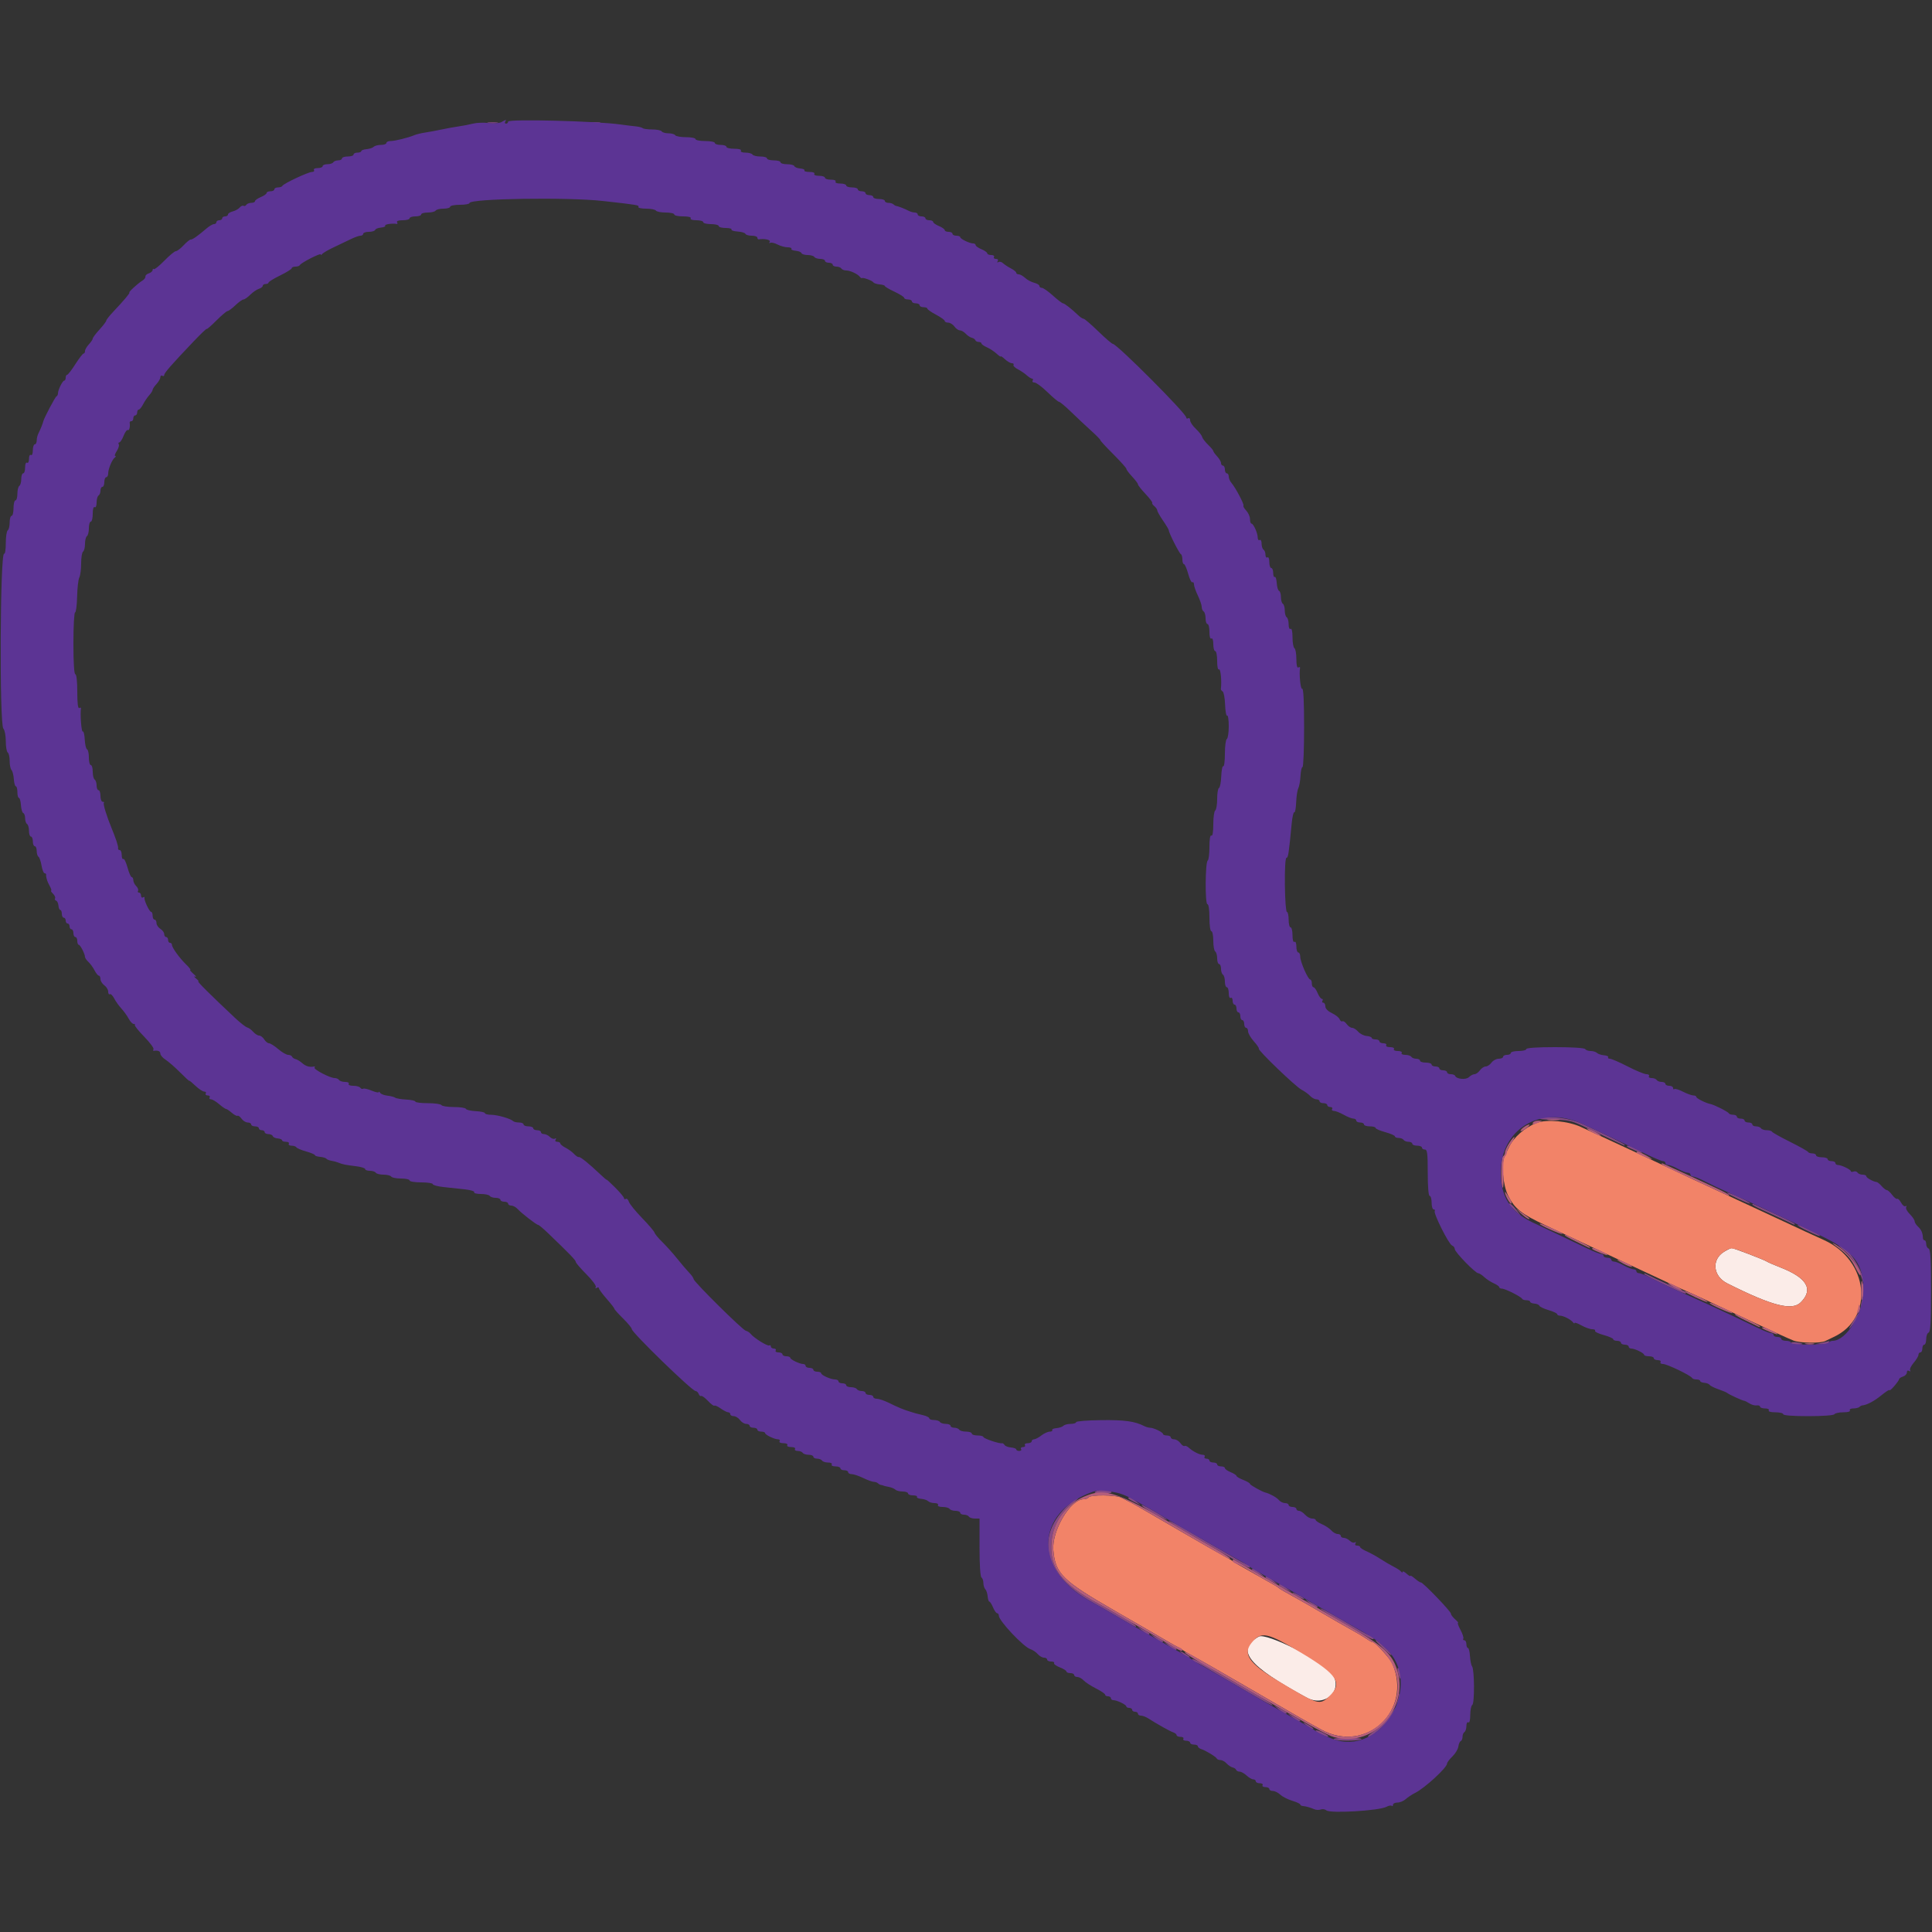
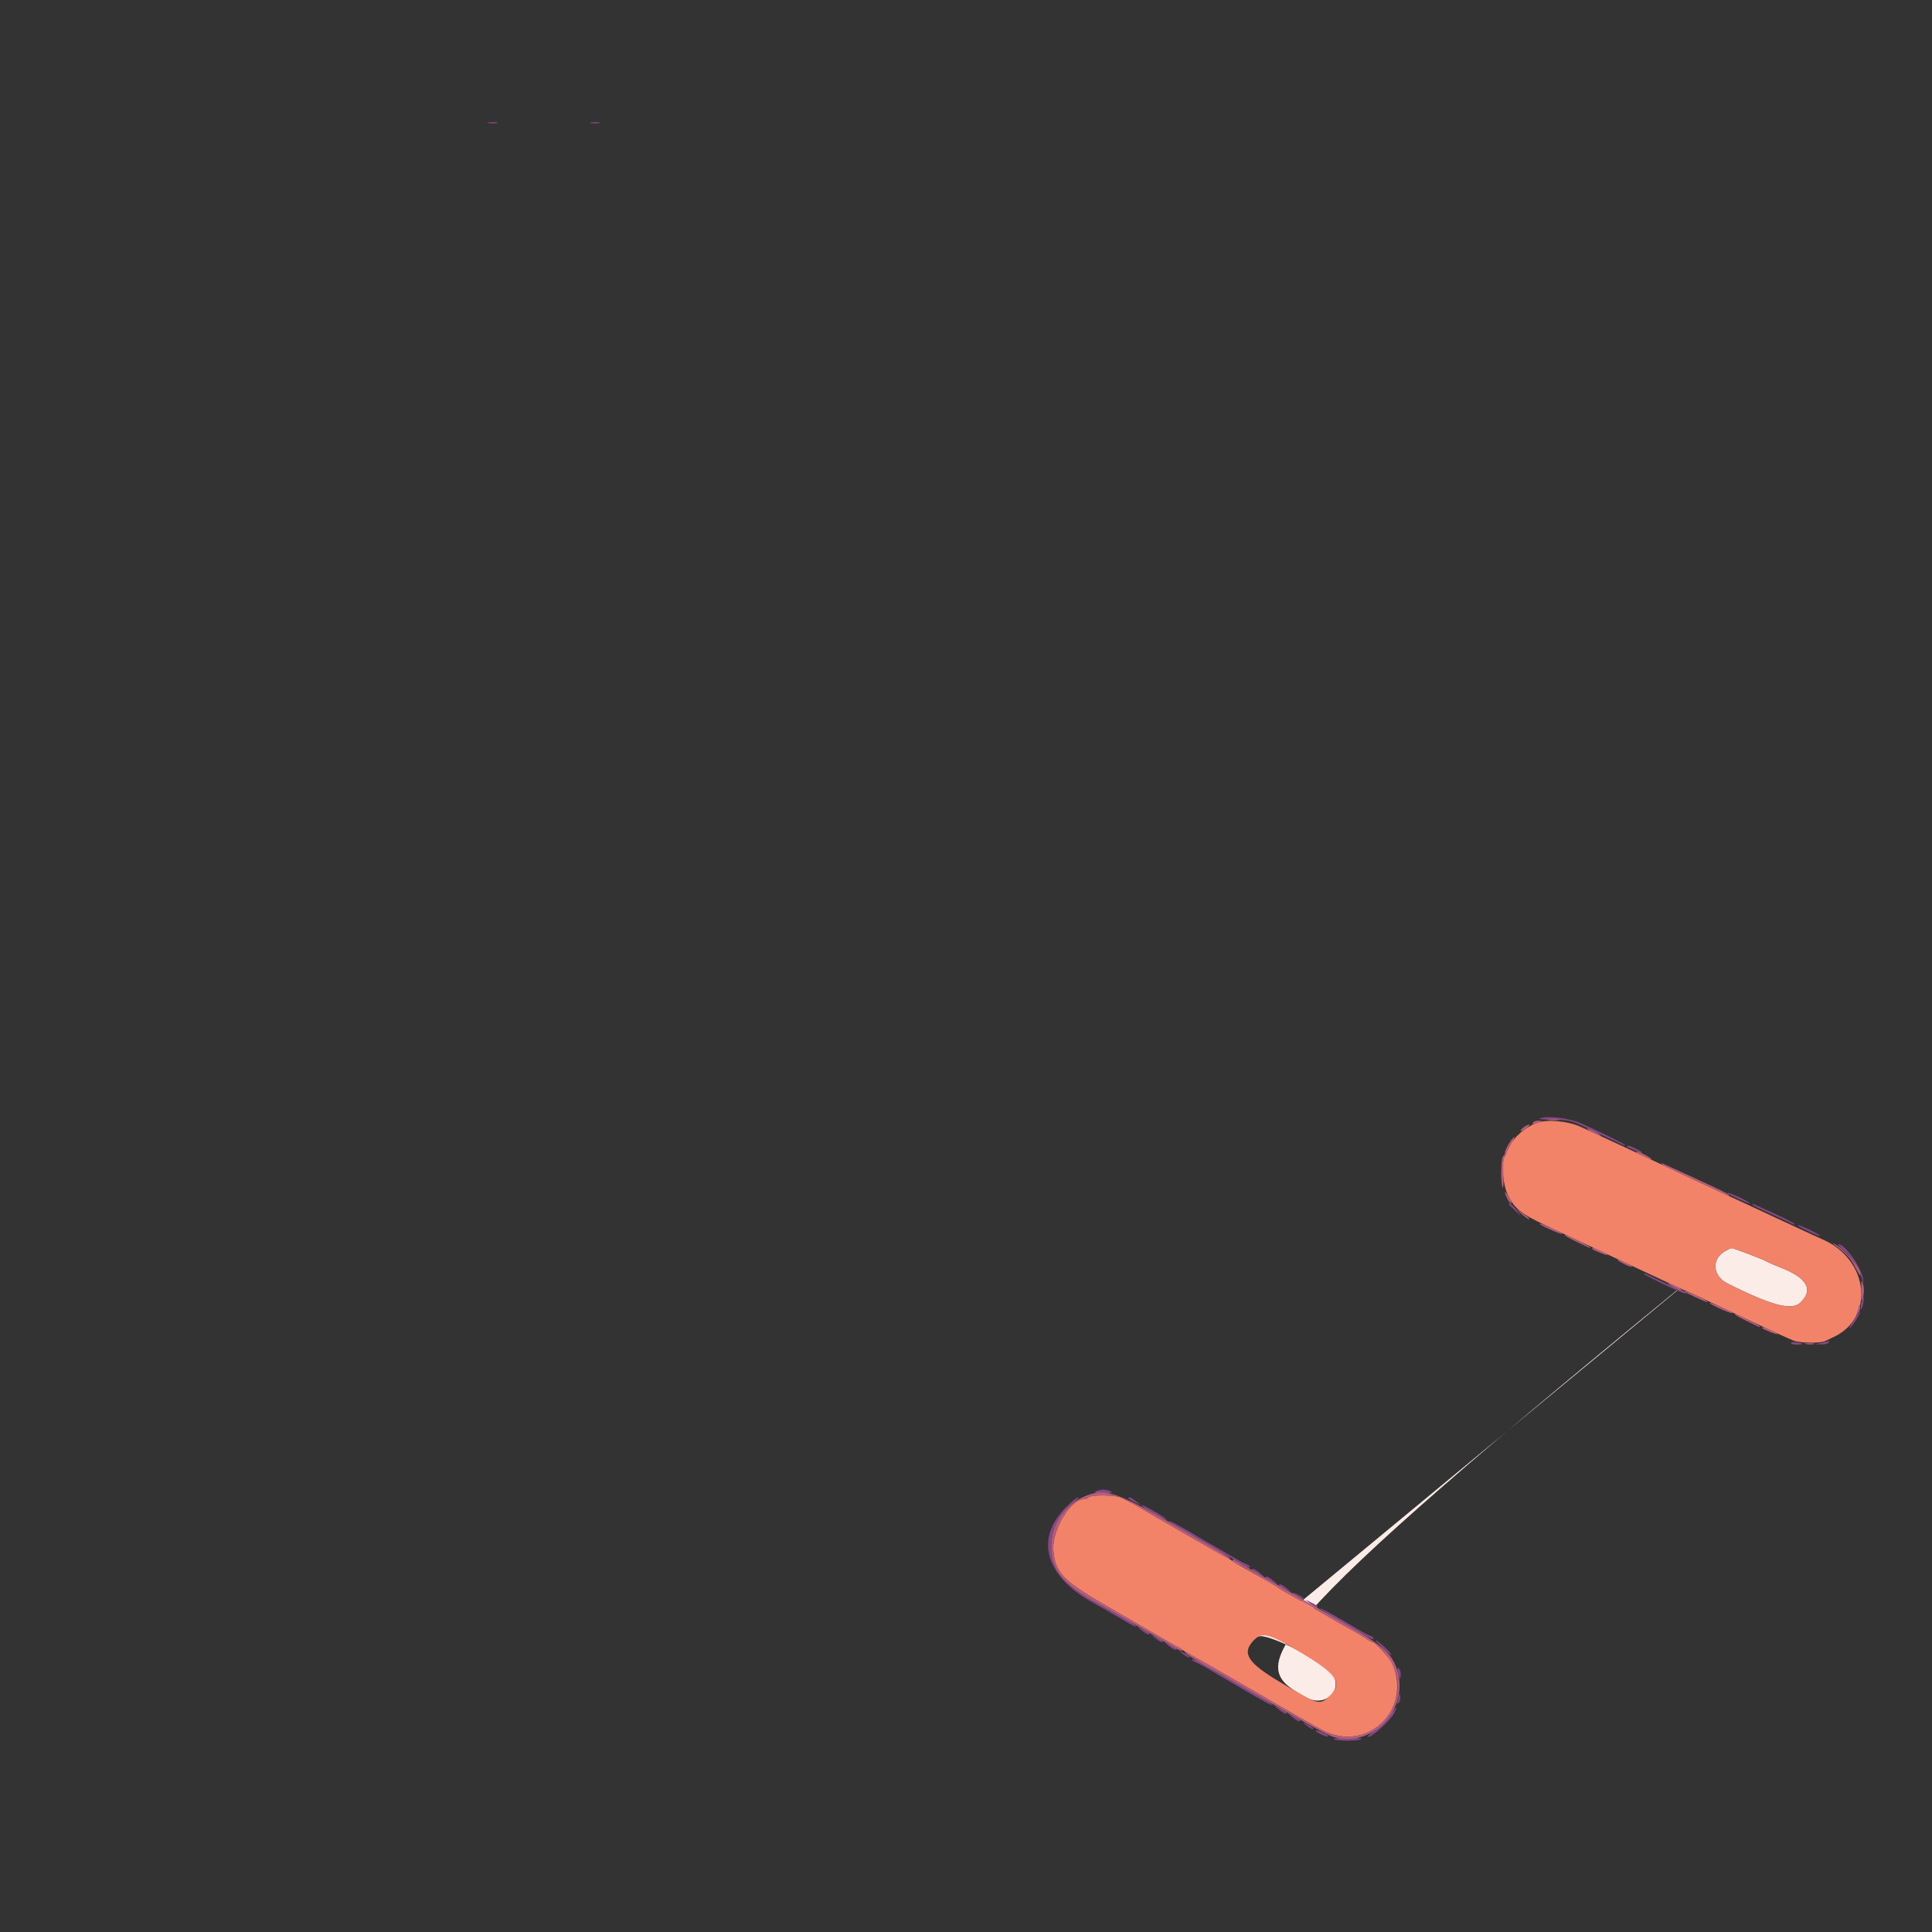
<svg xmlns="http://www.w3.org/2000/svg" id="svg" version="1.1" width="400" height="400" viewBox="0, 0, 400,400">
  <rect x="0" y="0" width="400" height="400" fill="#333333" stroke="none" />
  <g id="svgg">
-     <path id="path0" d="M356.952 259.164 C 354.305 260.778,354.646 264.220,357.600 265.703 C 366.907 270.378,371.022 271.439,372.831 269.631 C 375.517 266.944,374.115 264.548,368.600 262.403 C 367.280 261.889,366.020 261.343,365.800 261.189 C 365.292 260.832,358.931 258.399,358.513 258.401 C 358.341 258.402,357.639 258.745,356.952 259.164 M260.600 338.848 C 255.772 341.602,258.345 344.867,270.560 351.489 C 274.362 353.549,278.184 349.926,275.800 346.522 C 273.970 343.908,262.171 337.952,260.600 338.848 " stroke="none" fill="#fbece8" fill-rule="evenodd" />
+     <path id="path0" d="M356.952 259.164 C 354.305 260.778,354.646 264.220,357.600 265.703 C 366.907 270.378,371.022 271.439,372.831 269.631 C 375.517 266.944,374.115 264.548,368.600 262.403 C 367.280 261.889,366.020 261.343,365.800 261.189 C 365.292 260.832,358.931 258.399,358.513 258.401 C 358.341 258.402,357.639 258.745,356.952 259.164 C 255.772 341.602,258.345 344.867,270.560 351.489 C 274.362 353.549,278.184 349.926,275.800 346.522 C 273.970 343.908,262.171 337.952,260.600 338.848 " stroke="none" fill="#fbece8" fill-rule="evenodd" />
    <path id="path1" d="M318.200 232.468 C 315.755 233.377,313.352 235.482,312.388 237.561 C 312.123 238.132,311.748 238.913,311.553 239.295 C 310.778 240.819,311.151 245.344,312.231 247.512 C 313.592 250.244,314.969 251.339,320.000 253.694 C 322.310 254.775,325.460 256.254,327.000 256.980 C 331.372 259.043,335.563 261.007,338.400 262.323 C 339.830 262.986,342.955 264.445,345.345 265.564 C 347.735 266.684,349.737 267.600,349.795 267.600 C 349.889 267.600,352.796 268.955,362.400 273.476 C 367.003 275.643,370.087 277.051,371.319 277.548 C 372.648 278.085,376.919 278.148,377.905 277.647 C 378.287 277.452,379.068 277.077,379.639 276.812 C 388.144 272.869,386.931 260.919,377.600 256.726 C 375.549 255.804,372.372 254.335,367.949 252.264 C 366.271 251.479,363.751 250.306,362.349 249.659 C 353.784 245.707,347.704 242.864,337.500 238.040 C 335.685 237.182,333.165 236.012,331.900 235.440 C 330.635 234.868,328.565 233.914,327.300 233.321 C 324.717 232.109,320.286 231.694,318.200 232.468 M362.113 259.654 C 363.921 260.344,365.580 261.034,365.800 261.189 C 366.020 261.343,367.280 261.889,368.600 262.403 C 374.115 264.548,375.517 266.944,372.831 269.631 C 371.022 271.439,366.907 270.378,357.600 265.703 C 354.646 264.220,354.305 260.778,356.952 259.164 C 358.527 258.203,358.238 258.176,362.113 259.654 M225.400 310.000 C 225.264 310.220,224.792 310.400,224.350 310.400 C 221.616 310.400,217.741 316.918,218.083 320.942 C 218.497 325.823,219.948 327.245,230.994 333.600 C 235.774 336.350,240.521 339.099,241.542 339.709 C 242.564 340.319,243.670 340.936,244.000 341.080 C 244.330 341.224,244.690 341.445,244.800 341.571 C 244.910 341.697,245.720 342.179,246.600 342.642 C 247.480 343.105,252.160 345.783,257.000 348.592 C 270.154 356.228,270.755 356.573,273.600 358.120 C 282.866 363.161,292.505 354.136,288.252 344.400 C 287.795 343.354,284.718 340.000,284.214 340.000 C 284.054 340.000,283.446 339.667,282.862 339.261 C 282.278 338.855,280.810 337.982,279.600 337.321 C 278.390 336.661,275.870 335.219,274.000 334.117 C 272.130 333.014,269.776 331.658,268.768 331.102 C 265.711 329.416,265.009 329.009,264.800 328.800 C 264.690 328.690,264.170 328.358,263.645 328.062 C 263.120 327.767,262.085 327.182,261.345 326.762 C 260.605 326.343,259.395 325.657,258.655 325.238 C 257.915 324.818,256.880 324.233,256.355 323.938 C 255.830 323.642,255.310 323.310,255.200 323.200 C 255.090 323.090,254.280 322.620,253.400 322.155 C 252.520 321.690,248.470 319.372,244.400 317.006 C 235.350 311.742,234.703 311.371,233.755 310.900 C 233.340 310.694,232.597 310.317,232.105 310.062 C 231.009 309.496,225.742 309.447,225.400 310.000 M269.474 342.237 C 276.939 346.706,278.079 348.511,275.158 351.240 C 273.181 353.086,272.943 353.013,264.637 348.029 C 258.651 344.438,257.247 342.437,259.109 340.152 C 261.117 337.689,262.259 337.919,269.474 342.237 " stroke="none" fill="#f28368" fill-rule="evenodd" />
    <path id="path2" d="M101.100 25.482 C 101.595 25.578,102.405 25.578,102.900 25.482 C 103.395 25.387,102.990 25.309,102.000 25.309 C 101.010 25.309,100.605 25.387,101.100 25.482 M122.300 25.482 C 122.795 25.578,123.605 25.578,124.100 25.482 C 124.595 25.387,124.190 25.309,123.200 25.309 C 122.210 25.309,121.805 25.387,122.300 25.482 M318.876 231.515 C 318.342 231.680,319.438 231.810,321.476 231.824 C 324.597 231.845,325.320 231.998,327.800 233.163 C 332.542 235.389,335.786 236.924,336.100 237.089 C 336.265 237.176,336.400 237.159,336.400 237.050 C 336.400 236.852,331.860 234.607,327.423 232.610 C 324.967 231.505,320.685 230.956,318.876 231.515 M336.854 237.387 C 337.167 237.700,340.000 238.823,340.000 238.635 C 340.000 238.391,337.569 237.200,337.072 237.200 C 336.849 237.200,336.751 237.284,336.854 237.387 M357.600 246.983 C 357.600 247.208,361.882 249.208,362.312 249.184 C 362.470 249.175,362.073 248.882,361.428 248.534 C 359.757 247.629,357.600 246.755,357.600 246.983 M312.400 249.325 C 312.400 249.394,312.973 249.979,313.674 250.625 L 314.949 251.800 313.974 250.522 C 313.147 249.437,312.400 248.869,312.400 249.325 M362.800 249.366 C 362.800 249.484,363.655 249.961,364.700 250.428 C 366.519 251.239,370.671 253.167,371.300 253.492 C 371.465 253.577,371.600 253.556,371.600 253.444 C 371.600 253.256,368.881 251.912,365.000 250.180 C 364.120 249.787,363.265 249.395,363.100 249.309 C 362.935 249.223,362.800 249.249,362.800 249.366 M373.631 254.552 C 375.803 255.631,376.800 256.031,376.800 255.823 C 376.800 255.578,372.683 253.598,372.221 253.621 C 371.990 253.633,372.624 254.052,373.631 254.552 M381.679 258.805 C 383.391 260.216,384.615 262.078,385.406 264.478 C 385.909 266.004,385.947 266.040,385.739 264.800 C 385.319 262.297,381.983 257.600,380.626 257.600 C 380.401 257.600,380.875 258.142,381.679 258.805 M340.400 263.757 C 340.400 263.870,341.975 264.711,343.900 265.627 C 348.318 267.729,349.319 268.116,348.999 267.599 C 348.864 267.379,348.587 267.200,348.384 267.200 C 348.100 267.200,342.482 264.648,340.700 263.711 C 340.535 263.624,340.400 263.645,340.400 263.757 M385.400 269.600 C 385.248 270.291,385.207 270.941,385.309 271.042 C 385.411 271.144,385.609 270.653,385.750 269.950 C 385.891 269.247,385.931 268.598,385.841 268.508 C 385.750 268.417,385.552 268.909,385.400 269.600 M383.946 273.100 C 382.698 275.106,382.516 275.621,383.486 274.400 C 384.382 273.273,385.318 271.600,385.054 271.600 C 384.958 271.600,384.459 272.275,383.946 273.100 M370.800 278.069 C 370.800 278.251,371.340 278.400,372.000 278.400 C 372.660 278.400,373.200 278.330,373.200 278.245 C 373.200 278.160,372.660 278.012,372.000 277.915 C 371.340 277.818,370.800 277.887,370.800 278.069 M377.200 278.000 L 375.800 278.295 377.076 278.347 C 377.778 278.376,378.464 278.220,378.600 278.000 C 378.736 277.780,378.792 277.624,378.724 277.653 C 378.656 277.682,377.970 277.838,377.200 278.000 M226.800 308.800 C 226.373 309.076,226.834 309.188,228.400 309.188 C 229.966 309.188,230.427 309.076,230.000 308.800 C 229.670 308.587,228.950 308.412,228.400 308.412 C 227.850 308.412,227.130 308.587,226.800 308.800 M220.660 312.100 C 214.189 318.610,216.425 326.413,226.313 331.824 C 227.571 332.512,230.010 333.914,231.733 334.938 C 233.456 335.962,234.977 336.800,235.113 336.800 C 235.547 336.800,234.646 336.101,233.100 335.238 C 232.275 334.777,230.925 334.011,230.100 333.535 C 229.275 333.059,228.150 332.429,227.600 332.134 C 219.679 327.896,217.218 324.659,217.715 319.129 C 217.980 316.182,219.658 313.098,221.949 311.348 C 222.920 310.607,223.497 310.000,223.231 310.000 C 222.965 310.000,221.808 310.945,220.660 312.100 M233.600 310.190 C 233.600 310.294,234.185 310.665,234.900 311.014 L 236.200 311.648 235.200 310.833 C 234.237 310.048,233.600 309.792,233.600 310.190 M236.620 311.940 C 237.259 312.512,241.600 314.873,241.600 314.649 C 241.600 314.533,240.510 313.800,239.179 313.019 C 236.857 311.658,235.813 311.218,236.620 311.940 M242.000 314.952 C 242.000 315.099,243.237 315.850,247.400 318.227 C 250.239 319.849,256.411 323.427,257.500 324.083 C 258.215 324.513,258.800 324.692,258.800 324.479 C 258.800 324.267,258.485 323.990,258.100 323.864 C 257.715 323.738,256.590 323.152,255.600 322.561 C 254.610 321.970,253.215 321.152,252.500 320.743 C 251.785 320.335,250.615 319.665,249.900 319.256 C 249.185 318.847,247.654 317.951,246.499 317.265 C 243.764 315.644,242.000 314.736,242.000 314.952 M259.200 324.990 C 259.200 325.094,259.785 325.465,260.500 325.814 L 261.800 326.448 260.800 325.633 C 259.837 324.848,259.200 324.592,259.200 324.990 M262.000 326.590 C 262.000 326.694,262.585 327.065,263.300 327.414 L 264.600 328.048 263.600 327.233 C 262.637 326.448,262.000 326.192,262.000 326.590 M264.800 328.190 C 264.800 328.294,265.385 328.665,266.100 329.014 L 267.400 329.648 266.400 328.833 C 265.437 328.048,264.800 327.792,264.800 328.190 M267.600 329.779 C 267.600 329.889,268.140 330.259,268.800 330.600 C 269.460 330.941,270.000 331.131,270.000 331.021 C 270.000 330.911,269.460 330.541,268.800 330.200 C 268.140 329.859,267.600 329.669,267.600 329.779 M271.200 331.967 C 272.163 332.752,272.800 333.008,272.800 332.610 C 272.800 332.506,272.215 332.135,271.500 331.786 L 270.200 331.152 271.200 331.967 M273.400 333.106 C 273.620 333.343,275.600 334.563,277.800 335.818 C 280.000 337.073,282.385 338.452,283.100 338.883 C 283.815 339.313,284.400 339.492,284.400 339.279 C 284.400 339.067,284.085 338.790,283.700 338.664 C 283.315 338.538,282.190 337.952,281.200 337.361 C 276.117 334.328,272.910 332.578,273.400 333.106 M236.400 337.567 C 237.363 338.352,238.000 338.608,238.000 338.210 C 238.000 338.106,237.415 337.735,236.700 337.386 L 235.400 336.752 236.400 337.567 M239.200 339.167 C 240.163 339.952,240.800 340.208,240.800 339.810 C 240.800 339.706,240.215 339.335,239.500 338.986 L 238.200 338.352 239.200 339.167 M284.802 339.649 C 284.802 339.732,285.657 340.610,286.702 341.600 C 287.746 342.590,288.316 342.963,287.970 342.428 C 287.407 341.559,284.798 339.271,284.802 339.649 M242.000 340.767 C 242.963 341.552,243.600 341.808,243.600 341.410 C 243.600 341.306,243.015 340.935,242.300 340.586 L 241.000 339.952 242.000 340.767 M244.800 342.364 C 245.350 342.814,245.980 343.183,246.200 343.185 C 246.628 343.188,245.905 342.634,244.600 341.960 C 244.069 341.685,244.136 341.821,244.800 342.364 M246.800 343.536 C 246.800 343.740,247.115 344.010,247.500 344.136 C 247.885 344.262,249.010 344.848,250.000 345.439 C 250.990 346.030,252.340 346.823,253.000 347.202 C 253.660 347.582,256.248 349.093,258.751 350.562 C 261.253 352.031,263.377 353.157,263.469 353.065 C 263.611 352.922,262.154 352.013,258.200 349.778 C 257.760 349.529,256.725 348.937,255.900 348.463 C 255.075 347.988,253.725 347.221,252.900 346.757 C 252.075 346.294,251.220 345.785,251.000 345.626 C 249.617 344.629,246.800 343.227,246.800 343.536 M289.440 346.266 C 289.808 347.799,290.000 347.944,290.000 346.690 C 290.000 346.117,289.813 345.532,289.584 345.390 C 289.311 345.221,289.262 345.523,289.440 346.266 M289.654 350.867 C 289.625 351.234,289.484 351.864,289.341 352.267 C 289.141 352.833,289.195 352.896,289.575 352.546 C 289.846 352.297,289.987 351.667,289.888 351.146 C 289.790 350.626,289.684 350.500,289.654 350.867 M264.800 353.967 C 265.763 354.752,266.400 355.008,266.400 354.610 C 266.400 354.506,265.815 354.135,265.100 353.786 L 263.800 353.152 264.800 353.967 M287.800 355.156 C 287.140 356.170,285.725 357.585,284.655 358.300 C 283.585 359.015,282.980 359.600,283.312 359.600 C 284.142 359.600,287.898 356.158,288.646 354.711 C 289.599 352.868,289.128 353.116,287.800 355.156 M267.600 355.567 C 268.563 356.352,269.200 356.608,269.200 356.210 C 269.200 356.106,268.615 355.735,267.900 355.386 L 266.600 354.752 267.600 355.567 M270.400 357.164 C 270.950 357.614,271.580 357.983,271.800 357.985 C 272.228 357.988,271.505 357.434,270.200 356.760 C 269.669 356.485,269.736 356.621,270.400 357.164 M272.400 358.309 C 272.400 358.666,274.774 359.760,275.018 359.515 C 275.113 359.421,274.562 359.044,273.795 358.678 C 273.028 358.312,272.400 358.146,272.400 358.309 M276.138 360.094 C 276.392 360.256,277.680 360.388,279.000 360.388 C 280.320 360.388,281.608 360.256,281.862 360.094 C 282.116 359.932,280.828 359.800,279.000 359.800 C 277.172 359.800,275.884 359.932,276.138 360.094 " stroke="none" fill="#864985" fill-rule="evenodd" />
    <path id="path3" d="M320.500 231.887 C 321.105 231.978,322.095 231.978,322.700 231.887 C 323.305 231.795,322.810 231.720,321.600 231.720 C 320.390 231.720,319.895 231.795,320.500 231.887 M317.400 232.400 C 317.108 232.873,317.499 232.873,318.600 232.400 C 319.371 232.069,319.369 232.055,318.524 232.028 C 318.042 232.013,317.536 232.180,317.400 232.400 M315.429 233.409 C 315.005 233.729,314.738 234.071,314.835 234.169 C 314.932 234.266,315.459 234.002,316.006 233.582 C 316.553 233.161,316.820 232.820,316.600 232.822 C 316.380 232.824,315.853 233.088,315.429 233.409 M329.600 234.400 C 330.370 234.822,331.180 235.166,331.400 235.166 C 331.620 235.166,331.170 234.822,330.400 234.400 C 329.630 233.978,328.820 233.634,328.600 233.634 C 328.380 233.634,328.830 233.978,329.600 234.400 M312.495 236.623 C 312.003 237.374,311.600 238.251,311.600 238.571 C 311.600 238.891,311.420 239.264,311.200 239.400 C 310.741 239.684,310.663 245.165,311.107 245.864 C 311.270 246.119,311.337 244.888,311.257 243.128 C 311.166 241.126,311.278 239.762,311.556 239.484 C 311.800 239.240,312.000 238.789,312.000 238.482 C 312.000 238.175,312.380 237.390,312.844 236.739 C 313.308 236.087,313.621 235.487,313.539 235.406 C 313.457 235.324,312.988 235.872,312.495 236.623 M338.800 238.595 C 338.800 238.805,341.535 240.011,341.949 239.983 C 342.270 239.962,339.501 238.439,339.100 238.417 C 338.935 238.408,338.800 238.488,338.800 238.595 M344.000 240.966 C 344.000 241.084,344.855 241.563,345.900 242.032 C 346.945 242.501,349.240 243.559,351.000 244.383 C 352.760 245.208,354.920 246.209,355.800 246.609 C 356.680 247.008,357.535 247.405,357.700 247.491 C 357.865 247.577,358.000 247.556,358.000 247.444 C 358.000 247.332,356.830 246.692,355.400 246.020 C 351.958 244.405,348.174 242.661,346.200 241.780 C 345.320 241.387,344.465 240.995,344.300 240.909 C 344.135 240.823,344.000 240.849,344.000 240.966 M311.600 246.915 C 311.600 247.485,312.555 249.200,312.873 249.200 C 313.063 249.200,312.909 248.705,312.530 248.100 C 311.632 246.664,311.600 246.623,311.600 246.915 M314.743 251.100 C 315.508 251.815,316.323 252.400,316.556 252.400 C 316.788 252.400,316.533 252.102,315.989 251.738 C 315.445 251.373,314.630 250.788,314.177 250.438 C 313.724 250.087,313.979 250.385,314.743 251.100 M318.800 253.401 C 318.800 253.673,323.277 255.656,323.466 255.467 C 323.558 255.375,322.861 254.970,321.917 254.567 C 320.972 254.164,319.885 253.697,319.500 253.530 C 319.115 253.363,318.800 253.305,318.800 253.401 M324.000 255.747 C 324.000 255.854,325.035 256.435,326.300 257.039 C 327.565 257.643,328.735 258.207,328.900 258.292 C 329.065 258.377,329.200 258.360,329.200 258.253 C 329.200 258.146,328.165 257.565,326.900 256.961 C 325.635 256.357,324.465 255.793,324.300 255.708 C 324.135 255.623,324.000 255.640,324.000 255.747 M379.983 257.881 C 382.354 259.613,383.201 260.546,384.169 262.488 C 384.736 263.626,385.200 264.287,385.200 263.957 C 385.200 262.367,381.868 258.489,379.600 257.440 C 379.270 257.288,379.443 257.486,379.983 257.881 M329.654 258.587 C 329.967 258.900,332.800 260.023,332.800 259.835 C 332.800 259.591,330.369 258.400,329.872 258.400 C 329.649 258.400,329.551 258.484,329.654 258.587 M336.138 261.647 C 336.984 262.093,337.768 262.365,337.881 262.252 C 338.076 262.057,335.380 260.780,334.851 260.818 C 334.713 260.827,335.292 261.200,336.138 261.647 M385.351 267.200 C 385.351 269.493,385.396 269.647,385.733 268.500 C 385.977 267.673,385.977 266.727,385.733 265.900 C 385.396 264.753,385.351 264.907,385.351 267.200 M346.400 266.400 C 347.170 266.822,347.980 267.166,348.200 267.166 C 348.420 267.166,347.970 266.822,347.200 266.400 C 346.430 265.978,345.620 265.634,345.400 265.634 C 345.180 265.634,345.630 265.978,346.400 266.400 M348.800 267.383 C 348.800 267.608,353.082 269.608,353.512 269.584 C 353.670 269.575,353.273 269.282,352.628 268.934 C 350.957 268.029,348.800 267.155,348.800 267.383 M354.000 269.801 C 354.000 270.073,358.477 272.056,358.666 271.867 C 358.758 271.775,358.061 271.370,357.117 270.967 C 356.172 270.564,355.085 270.097,354.700 269.930 C 354.315 269.763,354.000 269.705,354.000 269.801 M384.846 270.267 C 384.821 270.524,384.684 271.064,384.541 271.467 C 384.340 272.036,384.394 272.097,384.779 271.742 C 385.052 271.491,385.189 270.951,385.084 270.542 C 384.979 270.134,384.872 270.010,384.846 270.267 M359.200 272.147 C 359.200 272.254,360.235 272.835,361.500 273.439 C 362.765 274.043,363.935 274.607,364.100 274.692 C 364.265 274.777,364.400 274.760,364.400 274.653 C 364.400 274.546,363.365 273.965,362.100 273.361 C 360.835 272.757,359.665 272.193,359.500 272.108 C 359.335 272.023,359.200 272.040,359.200 272.147 M364.854 274.987 C 365.167 275.300,368.000 276.423,368.000 276.235 C 368.000 275.991,365.569 274.800,365.072 274.800 C 364.849 274.800,364.751 274.884,364.854 274.987 M373.905 278.283 C 374.402 278.379,375.122 278.375,375.505 278.275 C 375.887 278.175,375.480 278.096,374.600 278.101 C 373.720 278.105,373.407 278.187,373.905 278.283 M224.409 309.871 C 220.691 311.490,218.076 315.106,217.715 319.129 C 217.218 324.659,219.679 327.896,227.600 332.134 C 228.150 332.429,229.275 333.059,230.100 333.535 C 232.166 334.726,233.565 335.532,238.200 338.199 C 240.400 339.464,242.785 340.852,243.500 341.283 C 244.215 341.713,244.800 341.892,244.800 341.679 C 244.800 341.467,244.485 341.190,244.100 341.064 C 243.715 340.938,242.564 340.332,241.542 339.718 C 240.521 339.103,235.774 336.350,230.994 333.600 C 219.948 327.245,218.497 325.823,218.083 320.942 C 217.741 316.918,221.616 310.400,224.350 310.400 C 224.792 310.400,225.264 310.220,225.400 310.000 C 225.536 309.780,226.899 309.600,228.429 309.600 C 229.959 309.600,231.568 309.780,232.005 310.000 C 234.710 311.362,234.058 310.993,244.400 317.000 C 254.699 322.982,254.475 322.858,254.662 322.671 C 254.755 322.578,253.339 321.649,251.515 320.606 C 249.692 319.563,247.660 318.392,247.000 318.004 C 231.228 308.721,228.940 307.898,224.409 309.871 M255.200 323.130 C 255.200 323.337,255.515 323.610,255.900 323.736 C 256.285 323.862,257.410 324.448,258.400 325.039 C 260.061 326.030,261.114 326.637,263.645 328.062 C 264.170 328.358,264.690 328.690,264.800 328.800 C 265.009 329.009,265.711 329.416,268.768 331.102 C 269.776 331.658,272.130 333.014,274.000 334.117 C 275.870 335.219,278.390 336.661,279.600 337.321 C 280.810 337.982,282.278 338.855,282.862 339.261 C 283.446 339.667,284.054 340.000,284.214 340.000 C 284.374 340.000,285.250 340.765,286.160 341.700 C 294.769 350.542,284.455 364.025,273.600 358.120 C 270.800 356.598,270.408 356.372,257.000 348.598 C 245.201 341.756,245.529 341.938,245.338 342.129 C 245.245 342.222,246.661 343.151,248.485 344.194 C 250.308 345.237,252.385 346.430,253.100 346.845 C 253.815 347.260,255.030 347.960,255.800 348.400 C 256.570 348.840,257.785 349.538,258.500 349.952 C 270.813 357.073,274.867 359.295,276.200 359.656 C 284.858 361.999,292.495 352.859,288.820 344.552 C 287.715 342.055,285.617 340.313,279.400 336.730 C 276.320 334.956,273.260 333.189,272.600 332.804 C 271.940 332.419,267.890 330.081,263.600 327.607 C 259.310 325.134,255.665 323.030,255.500 322.931 C 255.335 322.833,255.200 322.922,255.200 323.130 " stroke="none" fill="#b45e7c" fill-rule="evenodd" />
-     <path id="path4" d="M103.847 25.262 C 103.417 25.512,102.275 25.602,101.181 25.472 C 100.129 25.348,98.668 25.402,97.934 25.593 C 97.200 25.785,95.880 26.041,95.000 26.162 C 94.120 26.284,92.500 26.577,91.400 26.814 C 90.300 27.051,88.770 27.336,88.000 27.447 C 87.230 27.558,86.240 27.799,85.800 27.981 C 84.466 28.533,81.760 29.200,80.854 29.200 C 80.384 29.200,80.000 29.380,80.000 29.600 C 80.000 29.820,79.496 30.000,78.880 30.000 C 78.264 30.000,77.581 30.179,77.362 30.398 C 77.144 30.616,76.478 30.836,75.882 30.885 C 75.287 30.934,74.800 31.115,74.800 31.287 C 74.800 31.459,74.440 31.600,74.000 31.600 C 73.560 31.600,73.200 31.780,73.200 32.000 C 73.200 32.220,72.660 32.400,72.000 32.400 C 71.340 32.400,70.800 32.580,70.800 32.800 C 70.800 33.020,70.451 33.200,70.024 33.200 C 69.597 33.200,69.136 33.380,69.000 33.600 C 68.864 33.820,68.313 34.000,67.776 34.000 C 67.239 34.000,66.800 34.180,66.800 34.400 C 66.800 34.620,66.339 34.800,65.776 34.800 C 65.196 34.800,64.860 34.973,65.000 35.200 C 65.136 35.420,64.955 35.600,64.598 35.600 C 63.820 35.600,58.656 38.025,58.467 38.480 C 58.393 38.656,57.988 38.800,57.567 38.800 C 57.145 38.800,56.800 38.980,56.800 39.200 C 56.800 39.420,56.440 39.600,56.000 39.600 C 55.560 39.600,55.200 39.758,55.200 39.951 C 55.200 40.145,54.660 40.527,54.000 40.800 C 53.340 41.073,52.800 41.455,52.800 41.649 C 52.800 41.842,52.451 42.000,52.024 42.000 C 51.597 42.000,51.134 42.183,50.996 42.407 C 50.858 42.630,50.598 42.722,50.418 42.611 C 50.238 42.500,49.883 42.659,49.629 42.965 C 49.375 43.271,48.725 43.633,48.184 43.768 C 47.643 43.904,47.200 44.192,47.200 44.408 C 47.200 44.623,46.930 44.800,46.600 44.800 C 46.270 44.800,46.000 44.980,46.000 45.200 C 46.000 45.420,45.730 45.600,45.400 45.600 C 45.070 45.600,44.800 45.780,44.800 46.000 C 44.800 46.220,44.575 46.400,44.300 46.400 C 44.025 46.401,43.316 46.818,42.724 47.327 C 40.961 48.843,39.820 49.642,39.479 49.600 C 39.302 49.578,38.645 50.109,38.018 50.780 C 37.392 51.451,36.670 52.000,36.414 52.000 C 36.158 52.000,35.080 52.891,34.020 53.979 C 32.960 55.068,31.981 55.848,31.846 55.713 C 31.711 55.577,31.600 55.665,31.600 55.906 C 31.600 56.148,31.244 56.459,30.808 56.597 C 30.373 56.736,30.058 57.035,30.108 57.262 C 30.159 57.489,29.851 57.883,29.424 58.137 C 28.547 58.660,26.502 60.554,26.784 60.582 C 27.003 60.603,25.582 62.292,23.500 64.485 C 22.675 65.354,22.000 66.208,22.000 66.382 C 22.000 66.557,21.370 67.387,20.600 68.228 C 19.830 69.069,19.200 69.909,19.200 70.095 C 19.200 70.281,18.840 70.820,18.400 71.292 C 17.960 71.764,17.600 72.387,17.600 72.675 C 17.600 72.964,17.465 73.201,17.300 73.202 C 17.135 73.203,16.370 74.192,15.600 75.400 C 14.830 76.608,14.065 77.597,13.900 77.598 C 13.735 77.599,13.600 77.870,13.600 78.200 C 13.600 78.530,13.465 78.801,13.300 78.803 C 12.949 78.807,12.000 80.737,12.000 81.446 C 12.000 81.714,11.858 81.993,11.685 82.067 C 11.425 82.177,9.121 86.541,8.975 87.200 C 8.872 87.665,8.314 89.051,7.971 89.695 C 7.767 90.077,7.600 90.752,7.600 91.195 C 7.600 91.638,7.420 92.000,7.200 92.000 C 6.980 92.000,6.800 92.551,6.800 93.224 C 6.800 93.937,6.633 94.344,6.400 94.200 C 6.172 94.059,6.000 94.404,6.000 95.000 C 6.000 95.596,5.828 95.941,5.600 95.800 C 5.367 95.656,5.200 96.063,5.200 96.776 C 5.200 97.449,5.020 98.000,4.800 98.000 C 4.580 98.000,4.400 98.529,4.400 99.176 C 4.400 99.823,4.220 100.464,4.000 100.600 C 3.780 100.736,3.600 101.467,3.600 102.224 C 3.600 102.981,3.420 103.600,3.200 103.600 C 2.980 103.600,2.800 104.320,2.800 105.200 C 2.800 106.080,2.620 106.800,2.400 106.800 C 2.180 106.800,2.000 107.419,2.000 108.176 C 2.000 108.933,1.820 109.664,1.600 109.800 C 1.380 109.936,1.200 111.127,1.200 112.447 C 1.200 113.767,1.048 114.753,0.863 114.639 C 0.015 114.115,-0.147 150.014,0.700 150.860 C 0.975 151.135,1.200 152.303,1.200 153.456 C 1.200 154.609,1.380 155.664,1.600 155.800 C 1.820 155.936,2.000 156.721,2.000 157.544 C 2.000 158.367,2.171 159.211,2.381 159.421 C 2.590 159.630,2.807 160.476,2.863 161.301 C 2.918 162.125,3.107 162.800,3.282 162.800 C 3.457 162.800,3.600 163.340,3.600 164.000 C 3.600 164.660,3.743 165.200,3.918 165.200 C 4.093 165.200,4.281 165.875,4.336 166.700 C 4.390 167.525,4.607 168.260,4.818 168.333 C 5.028 168.407,5.200 168.891,5.200 169.410 C 5.200 169.928,5.380 170.464,5.600 170.600 C 5.820 170.736,6.000 171.377,6.000 172.024 C 6.000 172.671,6.180 173.200,6.400 173.200 C 6.620 173.200,6.800 173.650,6.800 174.200 C 6.800 174.750,6.980 175.200,7.200 175.200 C 7.420 175.200,7.600 175.639,7.600 176.176 C 7.600 176.713,7.764 177.254,7.965 177.378 C 8.166 177.503,8.452 178.323,8.600 179.202 C 8.749 180.081,9.034 180.800,9.235 180.800 C 9.436 180.800,9.579 180.935,9.553 181.100 C 9.527 181.265,9.549 181.535,9.603 181.700 C 9.656 181.865,9.729 182.135,9.764 182.300 C 9.799 182.465,10.053 183.005,10.328 183.500 C 10.603 183.995,10.719 184.400,10.586 184.400 C 10.452 184.400,10.627 184.685,10.975 185.032 C 11.323 185.380,11.515 185.815,11.401 185.998 C 11.288 186.182,11.384 186.395,11.615 186.472 C 11.846 186.549,12.066 187.014,12.103 187.506 C 12.140 187.998,12.312 188.400,12.485 188.400 C 12.658 188.400,12.800 188.760,12.800 189.200 C 12.800 189.640,12.980 190.000,13.200 190.000 C 13.420 190.000,13.600 190.270,13.600 190.600 C 13.600 190.930,13.780 191.200,14.000 191.200 C 14.220 191.200,14.400 191.470,14.400 191.800 C 14.400 192.130,14.580 192.400,14.800 192.400 C 15.020 192.400,15.200 192.760,15.200 193.200 C 15.200 193.640,15.380 194.000,15.600 194.000 C 15.820 194.000,16.000 194.360,16.000 194.800 C 16.000 195.240,16.135 195.601,16.300 195.603 C 16.621 195.606,17.600 197.512,17.600 198.133 C 17.600 198.338,17.916 198.797,18.303 199.153 C 18.689 199.509,19.260 200.295,19.570 200.900 C 19.881 201.505,20.285 202.000,20.468 202.000 C 20.650 202.000,20.800 202.320,20.800 202.712 C 20.800 203.103,21.160 203.683,21.600 204.000 C 22.040 204.317,22.400 204.907,22.400 205.312 C 22.400 205.716,22.553 205.953,22.740 205.837 C 22.927 205.722,23.332 206.116,23.640 206.714 C 23.948 207.311,24.617 208.250,25.126 208.800 C 25.636 209.350,26.315 210.295,26.636 210.900 C 26.958 211.505,27.426 212.000,27.677 212.000 C 27.928 212.000,28.036 212.097,27.917 212.216 C 27.798 212.335,28.672 213.427,29.858 214.642 C 31.045 215.857,31.909 217.024,31.778 217.236 C 31.647 217.447,31.689 217.594,31.870 217.563 C 32.694 217.420,33.200 217.645,33.200 218.154 C 33.200 218.459,33.695 219.027,34.300 219.417 C 34.905 219.808,36.255 220.988,37.300 222.041 C 38.345 223.094,39.200 223.874,39.200 223.774 C 39.200 223.674,39.767 224.135,40.459 224.797 C 41.152 225.458,41.973 226.000,42.283 226.000 C 42.593 226.000,42.736 226.180,42.600 226.400 C 42.464 226.620,42.644 226.800,43.000 226.800 C 43.356 226.800,43.536 226.980,43.400 227.200 C 43.264 227.420,43.388 227.600,43.676 227.600 C 43.964 227.601,44.723 228.051,45.362 228.600 C 46.001 229.150,46.649 229.600,46.801 229.600 C 46.953 229.600,47.488 229.956,47.990 230.392 C 48.492 230.827,49.027 231.107,49.179 231.013 C 49.330 230.919,49.707 231.193,50.015 231.621 C 50.324 232.050,50.897 232.400,51.288 232.400 C 51.680 232.400,52.000 232.580,52.000 232.800 C 52.000 233.020,52.360 233.200,52.800 233.200 C 53.240 233.200,53.600 233.380,53.600 233.600 C 53.600 233.820,53.870 234.000,54.200 234.000 C 54.530 234.000,54.800 234.180,54.800 234.400 C 54.800 234.620,55.145 234.800,55.567 234.800 C 55.988 234.800,56.396 234.988,56.473 235.218 C 56.549 235.448,57.014 235.666,57.506 235.703 C 57.998 235.740,58.400 235.912,58.400 236.085 C 58.400 236.258,58.771 236.400,59.224 236.400 C 59.677 236.400,59.936 236.580,59.800 236.800 C 59.664 237.020,59.913 237.200,60.353 237.200 C 60.793 237.200,61.249 237.355,61.366 237.545 C 61.483 237.735,62.394 238.118,63.390 238.397 C 64.385 238.676,65.200 239.021,65.200 239.165 C 65.200 239.308,65.685 239.466,66.278 239.515 C 66.870 239.564,67.455 239.738,67.578 239.902 C 67.700 240.066,68.160 240.254,68.600 240.319 C 69.040 240.384,69.670 240.552,70.000 240.691 C 70.872 241.058,71.571 241.202,73.700 241.455 C 74.745 241.579,75.600 241.842,75.600 242.040 C 75.600 242.238,76.039 242.400,76.576 242.400 C 77.113 242.400,77.664 242.580,77.800 242.800 C 77.936 243.020,78.656 243.200,79.400 243.200 C 80.144 243.200,80.864 243.380,81.000 243.600 C 81.136 243.820,82.047 244.000,83.024 244.000 C 84.001 244.000,84.800 244.180,84.800 244.400 C 84.800 244.622,85.867 244.800,87.200 244.800 C 88.520 244.800,89.600 244.963,89.600 245.163 C 89.600 245.363,90.590 245.633,91.800 245.763 C 93.010 245.893,94.990 246.107,96.201 246.237 C 97.411 246.367,98.300 246.637,98.177 246.837 C 98.054 247.037,98.673 247.200,99.553 247.200 C 100.433 247.200,101.264 247.380,101.400 247.600 C 101.536 247.820,102.087 248.000,102.624 248.000 C 103.161 248.000,103.600 248.180,103.600 248.400 C 103.600 248.620,103.960 248.800,104.400 248.800 C 104.840 248.800,105.200 248.980,105.200 249.200 C 105.200 249.420,105.494 249.600,105.853 249.600 C 106.212 249.600,106.797 249.915,107.153 250.300 C 108.006 251.221,111.080 253.600,111.419 253.600 C 111.565 253.600,112.481 254.365,113.455 255.300 C 117.990 259.655,119.200 260.908,119.200 261.249 C 119.200 261.452,120.195 262.612,121.411 263.829 C 122.647 265.064,123.502 266.235,123.349 266.482 C 123.185 266.748,123.260 266.810,123.538 266.638 C 123.792 266.481,124.000 266.518,124.000 266.720 C 124.000 266.922,124.720 267.905,125.600 268.905 C 126.480 269.905,127.200 270.831,127.200 270.964 C 127.200 271.096,128.010 272.003,129.000 272.979 C 129.990 273.955,130.800 274.938,130.800 275.163 C 130.800 275.878,143.277 288.000,144.013 288.000 C 144.239 288.000,144.528 288.269,144.654 288.598 C 144.781 288.926,145.011 289.117,145.166 289.021 C 145.320 288.926,145.954 289.384,146.573 290.040 C 147.193 290.697,147.792 291.141,147.905 291.029 C 148.017 290.916,148.608 291.178,149.217 291.612 C 149.825 292.045,150.521 292.400,150.762 292.400 C 151.003 292.400,151.200 292.580,151.200 292.800 C 151.200 293.020,151.520 293.200,151.912 293.200 C 152.303 293.200,152.883 293.560,153.200 294.000 C 153.517 294.440,154.097 294.800,154.488 294.800 C 154.880 294.800,155.200 294.980,155.200 295.200 C 155.200 295.420,155.560 295.600,156.000 295.600 C 156.440 295.600,156.800 295.780,156.800 296.000 C 156.800 296.220,157.160 296.400,157.600 296.400 C 158.040 296.400,158.401 296.535,158.403 296.700 C 158.407 297.065,160.349 298.000,161.103 298.000 C 161.402 298.000,161.536 298.180,161.400 298.400 C 161.259 298.628,161.604 298.800,162.200 298.800 C 162.796 298.800,163.141 298.972,163.000 299.200 C 162.859 299.428,163.204 299.600,163.800 299.600 C 164.396 299.600,164.741 299.772,164.600 300.000 C 164.464 300.220,164.713 300.400,165.153 300.400 C 165.593 300.400,166.064 300.580,166.200 300.800 C 166.336 301.020,166.887 301.200,167.424 301.200 C 167.961 301.200,168.400 301.380,168.400 301.600 C 168.400 301.820,168.749 302.000,169.176 302.000 C 169.603 302.000,170.064 302.180,170.200 302.400 C 170.336 302.620,170.897 302.800,171.447 302.800 C 172.012 302.800,172.340 302.974,172.200 303.200 C 172.060 303.427,172.396 303.600,172.976 303.600 C 173.539 303.600,174.000 303.780,174.000 304.000 C 174.000 304.220,174.360 304.400,174.800 304.400 C 175.240 304.400,175.600 304.580,175.600 304.800 C 175.600 305.020,175.926 305.200,176.325 305.200 C 176.724 305.200,177.795 305.560,178.706 306.000 C 179.616 306.440,180.610 306.800,180.914 306.800 C 181.218 306.800,181.602 306.935,181.767 307.100 C 181.932 307.265,182.232 307.423,182.433 307.450 C 182.635 307.478,182.845 307.536,182.900 307.580 C 182.955 307.624,183.446 307.741,183.991 307.841 C 184.537 307.941,185.158 308.198,185.371 308.411 C 185.585 308.625,186.264 308.800,186.880 308.800 C 187.496 308.800,188.000 308.980,188.000 309.200 C 188.000 309.420,188.461 309.600,189.024 309.600 C 189.587 309.600,189.960 309.742,189.852 309.915 C 189.745 310.088,190.132 310.270,190.711 310.317 C 191.291 310.365,191.944 310.584,192.162 310.802 C 192.381 311.021,192.985 311.200,193.504 311.200 C 194.031 311.200,194.338 311.377,194.200 311.600 C 194.056 311.833,194.455 312.000,195.153 312.000 C 195.813 312.000,196.464 312.180,196.600 312.400 C 196.736 312.620,197.287 312.800,197.824 312.800 C 198.361 312.800,198.800 312.980,198.800 313.200 C 198.800 313.420,199.149 313.600,199.576 313.600 C 200.003 313.600,200.464 313.780,200.600 314.000 C 200.736 314.220,201.287 314.400,201.824 314.400 L 202.800 314.400 202.800 320.376 C 202.800 323.929,202.962 326.453,203.200 326.600 C 203.420 326.736,203.600 327.251,203.600 327.744 C 203.600 328.237,203.779 328.819,203.998 329.038 C 204.216 329.256,204.436 329.922,204.485 330.518 C 204.534 331.113,204.693 331.600,204.839 331.600 C 204.984 331.600,205.327 332.140,205.600 332.800 C 205.873 333.460,206.255 334.000,206.449 334.000 C 206.642 334.000,206.800 334.231,206.800 334.514 C 206.800 335.566,211.918 340.994,213.331 341.440 C 213.809 341.591,214.491 342.049,214.847 342.457 C 215.203 342.866,215.788 343.200,216.147 343.200 C 216.506 343.200,216.800 343.380,216.800 343.600 C 216.800 343.820,217.171 344.000,217.624 344.000 C 218.077 344.000,218.355 344.150,218.242 344.332 C 218.129 344.515,218.658 344.909,219.418 345.207 C 220.178 345.505,220.800 345.896,220.800 346.075 C 220.800 346.254,221.160 346.400,221.600 346.400 C 222.040 346.400,222.400 346.580,222.400 346.800 C 222.400 347.020,222.694 347.200,223.053 347.200 C 223.412 347.200,223.997 347.518,224.353 347.907 C 224.709 348.296,225.855 349.044,226.900 349.570 C 227.945 350.096,228.800 350.677,228.800 350.863 C 228.800 351.048,229.070 351.200,229.400 351.200 C 229.730 351.200,230.000 351.380,230.000 351.600 C 230.000 351.820,230.234 352.000,230.520 352.000 C 231.256 352.000,233.193 352.941,233.197 353.300 C 233.199 353.465,233.470 353.600,233.800 353.600 C 234.130 353.600,234.400 353.780,234.400 354.000 C 234.400 354.220,234.670 354.400,235.000 354.400 C 235.330 354.400,235.600 354.580,235.600 354.800 C 235.600 355.020,235.876 355.200,236.214 355.200 C 236.552 355.200,237.227 355.454,237.714 355.765 C 239.675 357.014,242.240 358.448,242.900 358.664 C 243.285 358.790,243.600 359.052,243.600 359.247 C 243.600 359.441,243.971 359.600,244.424 359.600 C 244.877 359.600,245.136 359.780,245.000 360.000 C 244.864 360.220,245.123 360.400,245.576 360.400 C 246.029 360.400,246.400 360.580,246.400 360.800 C 246.400 361.020,246.760 361.200,247.200 361.200 C 247.640 361.200,248.000 361.359,248.000 361.553 C 248.000 361.748,248.315 362.007,248.700 362.129 C 249.636 362.425,251.766 363.724,251.933 364.100 C 252.007 364.265,252.346 364.400,252.686 364.400 C 253.027 364.400,253.597 364.715,253.953 365.100 C 254.309 365.485,254.870 365.859,255.200 365.930 C 255.530 366.002,255.860 366.227,255.933 366.430 C 256.007 366.634,256.329 366.800,256.650 366.800 C 256.971 366.800,257.620 367.160,258.092 367.600 C 258.564 368.040,259.187 368.400,259.475 368.400 C 259.764 368.400,260.000 368.580,260.000 368.800 C 260.000 369.020,260.371 369.200,260.824 369.200 C 261.277 369.200,261.536 369.380,261.400 369.600 C 261.264 369.820,261.523 370.000,261.976 370.000 C 262.429 370.000,262.800 370.180,262.800 370.400 C 262.800 370.620,263.126 370.800,263.525 370.800 C 263.923 370.800,264.621 371.146,265.075 371.569 C 265.528 371.992,266.642 372.560,267.550 372.832 C 268.457 373.104,269.200 373.448,269.200 373.597 C 269.200 373.745,269.425 373.886,269.700 373.910 C 270.371 373.968,271.250 374.214,272.100 374.582 C 272.485 374.749,273.093 374.773,273.451 374.636 C 273.809 374.499,274.337 374.582,274.625 374.821 C 275.436 375.493,285.538 374.890,287.054 374.078 C 287.516 373.831,288.008 373.742,288.147 373.881 C 288.286 374.020,288.400 373.923,288.400 373.667 C 288.400 373.410,288.816 373.200,289.325 373.200 C 289.833 373.200,290.598 372.885,291.025 372.500 C 291.451 372.115,292.337 371.530,292.994 371.200 C 295.009 370.188,299.600 365.962,299.600 365.120 C 299.600 364.901,300.095 364.244,300.700 363.660 C 301.305 363.077,301.862 362.150,301.938 361.600 C 302.014 361.050,302.239 360.540,302.438 360.467 C 302.637 360.393,302.800 359.999,302.800 359.590 C 302.800 359.182,302.980 358.736,303.200 358.600 C 303.420 358.464,303.600 357.903,303.600 357.353 C 303.600 356.788,303.774 356.460,304.000 356.600 C 304.244 356.751,304.400 356.145,304.400 355.047 C 304.400 354.057,304.590 353.130,304.823 352.986 C 305.320 352.678,305.276 345.617,304.773 344.985 C 304.591 344.756,304.398 343.811,304.343 342.885 C 304.288 341.958,304.099 341.200,303.922 341.200 C 303.745 341.200,303.600 340.840,303.600 340.400 C 303.600 339.960,303.409 339.600,303.176 339.600 C 302.943 339.600,302.846 339.449,302.960 339.264 C 303.075 339.079,302.815 338.269,302.383 337.464 C 301.952 336.659,301.716 336.000,301.860 336.000 C 302.005 336.000,301.735 335.664,301.261 335.253 C 300.788 334.842,300.400 334.321,300.400 334.094 C 300.400 333.620,294.555 327.545,294.178 327.627 C 294.041 327.658,293.495 327.305,292.964 326.844 C 292.434 326.383,292.000 326.122,292.000 326.265 C 292.000 326.407,291.640 326.198,291.200 325.800 C 290.760 325.402,290.397 325.239,290.394 325.438 C 290.391 325.637,290.256 325.620,290.094 325.399 C 289.932 325.179,289.260 324.729,288.600 324.399 C 287.940 324.070,286.680 323.332,285.800 322.760 C 284.920 322.189,283.615 321.470,282.900 321.163 C 282.185 320.856,281.600 320.469,281.600 320.302 C 281.600 320.136,281.319 320.000,280.976 320.000 C 280.607 320.000,280.469 319.812,280.638 319.538 C 280.807 319.264,280.749 319.185,280.494 319.342 C 280.258 319.488,279.793 319.336,279.461 319.004 C 279.129 318.672,278.574 318.400,278.229 318.400 C 277.883 318.400,277.600 318.220,277.600 318.000 C 277.600 317.780,277.306 317.600,276.947 317.600 C 276.588 317.600,276.003 317.271,275.647 316.870 C 275.291 316.468,274.415 315.884,273.700 315.572 C 272.985 315.260,272.400 314.869,272.400 314.702 C 272.400 314.536,272.068 314.400,271.662 314.400 C 271.256 314.400,270.598 314.040,270.200 313.600 C 269.802 313.160,269.234 312.800,268.938 312.800 C 268.642 312.800,268.400 312.620,268.400 312.400 C 268.400 312.180,268.040 312.000,267.600 312.000 C 267.160 312.000,266.800 311.820,266.800 311.600 C 266.800 311.380,266.462 311.200,266.049 311.200 C 265.636 311.200,265.058 310.911,264.765 310.558 C 264.328 310.031,262.904 309.239,262.000 309.018 C 261.275 308.842,258.800 307.458,258.800 307.229 C 258.800 307.075,258.170 306.702,257.400 306.400 C 256.630 306.098,256.000 305.726,256.000 305.574 C 256.000 305.422,255.460 305.073,254.800 304.800 C 254.140 304.527,253.600 304.145,253.600 303.951 C 253.600 303.758,253.240 303.600,252.800 303.600 C 252.360 303.600,252.000 303.420,252.000 303.200 C 252.000 302.980,251.640 302.800,251.200 302.800 C 250.760 302.800,250.400 302.620,250.400 302.400 C 250.400 302.180,250.119 302.000,249.776 302.000 C 249.433 302.000,249.264 301.820,249.400 301.600 C 249.536 301.380,249.364 301.200,249.018 301.200 C 248.331 301.200,246.947 300.491,246.083 299.696 C 245.782 299.419,245.403 299.275,245.241 299.375 C 245.078 299.475,244.693 299.207,244.385 298.779 C 244.076 298.350,243.503 298.000,243.112 298.000 C 242.720 298.000,242.400 297.820,242.400 297.600 C 242.400 297.380,242.040 297.200,241.600 297.200 C 241.160 297.200,240.799 297.065,240.797 296.900 C 240.793 296.539,238.855 295.600,238.115 295.600 C 237.826 295.600,237.277 295.442,236.895 295.249 C 234.928 294.255,232.852 293.969,228.022 294.024 C 225.150 294.056,222.800 294.244,222.800 294.442 C 222.800 294.639,222.296 294.800,221.680 294.800 C 221.064 294.800,220.381 294.979,220.162 295.198 C 219.944 295.416,219.291 295.635,218.711 295.683 C 218.132 295.730,217.745 295.912,217.852 296.085 C 217.960 296.258,217.722 296.404,217.324 296.409 C 216.926 296.414,216.150 296.770,215.600 297.200 C 215.050 297.630,214.375 297.986,214.100 297.991 C 213.825 297.996,213.600 298.180,213.600 298.400 C 213.600 298.620,213.229 298.800,212.776 298.800 C 212.323 298.800,212.064 298.980,212.200 299.200 C 212.336 299.420,212.156 299.600,211.800 299.600 C 211.444 299.600,211.264 299.780,211.400 300.000 C 211.536 300.220,211.367 300.400,211.024 300.400 C 210.681 300.400,210.400 300.259,210.400 300.087 C 210.400 299.915,209.915 299.734,209.322 299.685 C 208.730 299.636,208.125 299.402,207.978 299.164 C 207.831 298.926,207.590 298.765,207.443 298.806 C 206.937 298.948,203.600 297.825,203.600 297.513 C 203.600 297.341,203.060 297.200,202.400 297.200 C 201.740 297.200,201.200 297.020,201.200 296.800 C 201.200 296.580,200.671 296.400,200.024 296.400 C 199.377 296.400,198.736 296.220,198.600 296.000 C 198.464 295.780,198.003 295.600,197.576 295.600 C 197.149 295.600,196.800 295.420,196.800 295.200 C 196.800 294.980,196.361 294.800,195.824 294.800 C 195.287 294.800,194.736 294.620,194.600 294.400 C 194.464 294.180,193.913 294.000,193.376 294.000 C 192.839 294.000,192.400 293.842,192.400 293.650 C 192.400 293.457,191.815 293.162,191.100 292.994 C 190.385 292.826,189.710 292.660,189.600 292.624 C 189.490 292.589,188.950 292.423,188.400 292.255 C 186.977 291.820,186.042 291.433,184.062 290.457 C 183.106 289.986,181.981 289.600,181.562 289.600 C 181.143 289.600,180.800 289.420,180.800 289.200 C 180.800 288.980,180.440 288.800,180.000 288.800 C 179.560 288.800,179.200 288.620,179.200 288.400 C 179.200 288.180,178.851 288.000,178.424 288.000 C 177.997 288.000,177.536 287.820,177.400 287.600 C 177.264 287.380,176.713 287.200,176.176 287.200 C 175.639 287.200,175.200 287.020,175.200 286.800 C 175.200 286.580,174.840 286.400,174.400 286.400 C 173.960 286.400,173.600 286.220,173.600 286.000 C 173.600 285.780,173.276 285.600,172.880 285.600 C 171.986 285.600,170.007 284.706,170.003 284.300 C 170.001 284.135,169.640 284.000,169.200 284.000 C 168.760 284.000,168.400 283.820,168.400 283.600 C 168.400 283.380,168.040 283.200,167.600 283.200 C 167.160 283.200,166.800 283.020,166.800 282.800 C 166.800 282.580,166.566 282.400,166.280 282.400 C 165.544 282.400,163.607 281.459,163.603 281.100 C 163.601 280.935,163.240 280.800,162.800 280.800 C 162.360 280.800,162.000 280.620,162.000 280.400 C 162.000 280.180,161.629 280.000,161.176 280.000 C 160.723 280.000,160.464 279.820,160.600 279.600 C 160.736 279.380,160.567 279.200,160.224 279.200 C 159.881 279.200,159.600 279.009,159.600 278.776 C 159.600 278.543,159.450 278.445,159.267 278.559 C 158.917 278.775,156.086 277.010,155.400 276.147 C 155.180 275.870,154.741 275.589,154.424 275.522 C 153.738 275.376,143.600 265.342,143.600 264.807 C 143.600 264.603,143.195 264.020,142.700 263.512 C 142.205 263.003,141.084 261.690,140.208 260.594 C 139.332 259.497,137.944 257.946,137.123 257.146 C 136.302 256.347,135.579 255.473,135.515 255.206 C 135.452 254.939,134.289 253.574,132.931 252.173 C 131.573 250.773,130.345 249.258,130.202 248.808 C 130.059 248.357,129.775 248.092,129.571 248.218 C 129.367 248.344,129.200 248.280,129.200 248.076 C 129.200 247.872,128.390 246.895,127.400 245.905 C 126.410 244.915,125.600 244.168,125.600 244.246 C 125.600 244.323,124.987 243.804,124.238 243.093 C 121.891 240.864,120.135 239.454,119.832 239.555 C 119.671 239.609,119.238 239.324,118.870 238.924 C 118.501 238.523,117.705 237.940,117.100 237.630 C 116.495 237.319,116.000 236.915,116.000 236.732 C 116.000 236.550,115.719 236.400,115.376 236.400 C 115.007 236.400,114.869 236.212,115.038 235.938 C 115.207 235.664,115.149 235.585,114.894 235.742 C 114.658 235.888,114.193 235.736,113.861 235.404 C 113.529 235.072,112.974 234.800,112.629 234.800 C 112.283 234.800,112.000 234.620,112.000 234.400 C 112.000 234.180,111.640 234.000,111.200 234.000 C 110.760 234.000,110.400 233.820,110.400 233.600 C 110.400 233.380,109.950 233.200,109.400 233.200 C 108.850 233.200,108.400 233.020,108.400 232.800 C 108.400 232.580,107.980 232.400,107.467 232.400 C 106.953 232.400,106.410 232.277,106.259 232.126 C 105.739 231.606,102.997 230.812,101.700 230.806 C 100.985 230.803,100.400 230.654,100.400 230.475 C 100.400 230.296,99.545 230.106,98.500 230.053 C 97.455 230.000,96.540 229.787,96.467 229.579 C 96.393 229.370,95.279 229.200,93.990 229.200 C 92.702 229.200,91.536 229.020,91.400 228.800 C 91.264 228.580,89.993 228.400,88.576 228.400 C 87.159 228.400,86.000 228.254,86.000 228.075 C 86.000 227.896,85.151 227.706,84.113 227.652 C 83.076 227.598,82.041 227.423,81.813 227.262 C 81.586 227.101,80.860 226.913,80.200 226.844 C 79.540 226.775,78.868 226.512,78.706 226.259 C 78.544 226.007,78.409 225.937,78.406 226.105 C 78.403 226.273,77.751 226.140,76.958 225.808 C 76.164 225.477,75.367 225.297,75.185 225.409 C 75.004 225.521,74.742 225.430,74.604 225.207 C 74.466 224.983,73.813 224.800,73.153 224.800 C 72.455 224.800,72.056 224.633,72.200 224.400 C 72.340 224.174,72.012 224.000,71.447 224.000 C 70.897 224.000,70.336 223.820,70.200 223.600 C 70.064 223.380,69.648 223.199,69.276 223.198 C 68.308 223.196,64.789 221.344,65.121 221.012 C 65.275 220.859,65.220 220.770,65.000 220.814 C 64.103 220.995,63.309 220.763,62.560 220.100 C 62.125 219.715,61.506 219.342,61.184 219.270 C 60.863 219.199,60.540 218.974,60.467 218.770 C 60.393 218.567,60.033 218.400,59.667 218.399 C 59.300 218.399,58.370 217.859,57.600 217.200 C 56.830 216.541,55.977 216.001,55.703 216.001 C 55.430 216.000,54.982 215.640,54.707 215.200 C 54.432 214.760,53.957 214.400,53.651 214.400 C 53.344 214.400,52.791 214.051,52.422 213.625 C 52.052 213.199,51.497 212.794,51.188 212.725 C 50.879 212.656,49.721 211.747,48.613 210.705 C 43.460 205.856,40.786 203.200,41.057 203.200 C 41.220 203.200,41.004 202.917,40.576 202.570 C 40.149 202.224,40.070 202.058,40.400 202.201 C 40.730 202.344,40.575 202.087,40.056 201.630 C 39.536 201.174,39.240 200.800,39.398 200.800 C 39.556 200.800,39.171 200.302,38.542 199.693 C 37.165 198.359,35.600 196.190,35.600 195.616 C 35.600 195.387,35.420 195.200,35.200 195.200 C 34.980 195.200,34.800 194.930,34.800 194.600 C 34.800 194.270,34.620 194.000,34.400 194.000 C 34.180 194.000,34.000 193.732,34.000 193.403 C 34.000 193.075,33.640 192.582,33.200 192.307 C 32.760 192.032,32.400 191.491,32.400 191.104 C 32.400 190.717,32.220 190.400,32.000 190.400 C 31.780 190.400,31.600 190.040,31.600 189.600 C 31.600 189.160,31.464 188.800,31.298 188.800 C 30.935 188.800,29.779 186.340,29.921 185.870 C 29.975 185.689,29.835 185.655,29.610 185.794 C 29.384 185.933,29.200 185.767,29.200 185.424 C 29.200 185.081,29.009 184.800,28.776 184.800 C 28.543 184.800,28.455 184.635,28.580 184.432 C 28.705 184.230,28.536 183.793,28.204 183.461 C 27.872 183.129,27.600 182.574,27.600 182.229 C 27.600 181.883,27.453 181.600,27.272 181.600 C 27.092 181.600,26.702 180.708,26.405 179.618 C 26.108 178.528,25.716 177.729,25.533 177.842 C 25.350 177.955,25.200 177.587,25.200 177.024 C 25.200 176.461,25.020 176.000,24.800 176.000 C 24.580 176.000,24.421 175.865,24.447 175.700 C 24.473 175.535,24.451 175.265,24.397 175.100 C 24.344 174.935,24.255 174.620,24.200 174.400 C 24.145 174.180,24.055 173.910,24.000 173.800 C 23.945 173.690,23.862 173.465,23.816 173.300 C 23.771 173.135,23.510 172.460,23.237 171.800 C 22.117 169.094,21.293 166.440,21.506 166.227 C 21.631 166.102,21.523 166.000,21.267 166.000 C 21.010 166.000,20.800 165.460,20.800 164.800 C 20.800 164.140,20.620 163.600,20.400 163.600 C 20.180 163.600,20.000 163.161,20.000 162.624 C 20.000 162.087,19.820 161.536,19.600 161.400 C 19.380 161.264,19.200 160.533,19.200 159.776 C 19.200 159.019,19.020 158.400,18.800 158.400 C 18.580 158.400,18.400 157.695,18.400 156.833 C 18.400 155.972,18.230 155.207,18.021 155.133 C 17.813 155.060,17.600 154.155,17.548 153.122 C 17.496 152.089,17.306 151.335,17.126 151.445 C 16.857 151.612,16.567 147.799,16.763 146.670 C 16.794 146.489,16.635 146.455,16.410 146.594 C 16.142 146.760,16.000 145.596,16.000 143.224 C 16.000 141.075,15.837 139.600,15.600 139.600 C 15.350 139.600,15.200 137.200,15.200 133.200 C 15.200 129.680,15.355 126.800,15.544 126.800 C 15.733 126.800,15.923 125.329,15.966 123.532 C 16.009 121.734,16.215 119.946,16.422 119.558 C 16.630 119.170,16.800 117.861,16.800 116.650 C 16.800 115.438,16.980 114.336,17.200 114.200 C 17.420 114.064,17.600 113.344,17.600 112.600 C 17.600 111.856,17.780 111.136,18.000 111.000 C 18.220 110.864,18.400 110.133,18.400 109.376 C 18.400 108.619,18.580 108.000,18.800 108.000 C 19.020 108.000,19.200 107.269,19.200 106.376 C 19.200 105.396,19.358 104.851,19.600 105.000 C 19.833 105.144,20.000 104.745,20.000 104.047 C 20.000 103.387,20.180 102.736,20.400 102.600 C 20.620 102.464,20.800 102.003,20.800 101.576 C 20.800 101.149,20.980 100.800,21.200 100.800 C 21.420 100.800,21.600 100.350,21.600 99.800 C 21.600 99.250,21.780 98.800,22.000 98.800 C 22.220 98.800,22.400 98.448,22.400 98.019 C 22.400 97.078,23.225 95.114,23.792 94.706 C 24.016 94.544,24.044 94.409,23.854 94.406 C 23.664 94.403,23.806 93.945,24.171 93.389 C 24.535 92.832,24.725 92.202,24.593 91.989 C 24.461 91.775,24.510 91.600,24.702 91.600 C 24.894 91.600,25.295 90.978,25.593 90.218 C 25.891 89.458,26.285 88.929,26.468 89.042 C 26.761 89.223,26.979 88.336,26.847 87.500 C 26.821 87.335,26.980 87.200,27.200 87.200 C 27.420 87.200,27.600 86.930,27.600 86.600 C 27.600 86.270,27.780 86.000,28.000 86.000 C 28.220 86.000,28.400 85.730,28.400 85.400 C 28.400 85.070,28.550 84.800,28.732 84.800 C 28.915 84.800,29.320 84.305,29.632 83.700 C 29.945 83.095,30.515 82.251,30.900 81.825 C 31.285 81.398,31.600 80.896,31.600 80.708 C 31.600 80.520,31.960 79.980,32.400 79.508 C 32.840 79.036,33.200 78.402,33.200 78.101 C 33.200 77.799,33.380 77.664,33.600 77.800 C 33.820 77.936,34.000 77.863,34.000 77.639 C 34.000 77.216,35.483 75.523,40.100 70.673 C 41.585 69.113,42.800 67.955,42.800 68.100 C 42.800 68.244,43.691 67.470,44.781 66.381 C 45.870 65.291,46.924 64.400,47.122 64.400 C 47.319 64.400,48.046 63.860,48.737 63.200 C 49.428 62.540,50.183 62.000,50.415 62.000 C 50.647 62.000,51.272 61.564,51.805 61.031 C 52.338 60.498,53.140 59.946,53.587 59.804 C 54.034 59.662,54.400 59.378,54.400 59.173 C 54.400 58.968,54.670 58.800,55.000 58.800 C 55.330 58.800,55.600 58.665,55.601 58.500 C 55.601 58.335,56.681 57.674,58.001 57.030 C 59.320 56.387,60.400 55.712,60.400 55.530 C 60.400 55.349,60.745 55.200,61.167 55.200 C 61.588 55.200,61.993 55.065,62.067 54.900 C 62.277 54.426,66.399 52.313,66.406 52.675 C 66.409 52.854,66.544 52.818,66.706 52.595 C 66.868 52.372,67.900 51.765,69.000 51.247 C 70.100 50.729,71.692 49.967,72.538 49.553 C 73.384 49.139,74.329 48.800,74.638 48.800 C 74.947 48.800,75.200 48.620,75.200 48.400 C 75.200 48.180,75.725 48.000,76.367 48.000 C 77.008 48.000,77.593 47.822,77.667 47.603 C 77.740 47.385,78.282 47.167,78.871 47.119 C 79.460 47.070,79.855 46.888,79.748 46.715 C 79.578 46.440,81.198 46.201,82.130 46.363 C 82.311 46.394,82.345 46.235,82.206 46.010 C 82.051 45.759,82.506 45.600,83.376 45.600 C 84.159 45.600,84.800 45.420,84.800 45.200 C 84.800 44.980,85.340 44.800,86.000 44.800 C 86.660 44.800,87.200 44.620,87.200 44.400 C 87.200 44.180,87.819 44.000,88.576 44.000 C 89.333 44.000,90.064 43.820,90.200 43.600 C 90.336 43.380,91.067 43.200,91.824 43.200 C 92.581 43.200,93.200 43.020,93.200 42.800 C 93.200 42.580,94.100 42.400,95.200 42.400 C 96.300 42.400,97.200 42.240,97.200 42.044 C 97.200 41.107,117.419 40.789,124.800 41.609 C 131.967 42.406,132.399 42.478,132.176 42.839 C 132.053 43.037,132.763 43.200,133.753 43.200 C 134.743 43.200,135.664 43.380,135.800 43.600 C 135.936 43.820,136.847 44.000,137.824 44.000 C 138.801 44.000,139.600 44.180,139.600 44.400 C 139.600 44.620,140.421 44.800,141.424 44.800 C 142.537 44.800,143.151 44.956,143.000 45.200 C 142.853 45.438,143.329 45.600,144.176 45.600 C 144.959 45.600,145.600 45.780,145.600 46.000 C 145.600 46.220,146.320 46.400,147.200 46.400 C 148.080 46.400,148.800 46.580,148.800 46.800 C 148.800 47.020,149.441 47.200,150.224 47.200 C 151.007 47.200,151.558 47.344,151.449 47.520 C 151.341 47.696,151.915 47.884,152.726 47.937 C 153.537 47.991,154.260 48.207,154.333 48.418 C 154.407 48.628,154.992 48.800,155.633 48.800 C 156.275 48.800,156.800 48.980,156.800 49.200 C 156.800 49.420,156.935 49.579,157.100 49.553 C 158.298 49.363,159.611 49.659,159.362 50.062 C 159.204 50.318,159.250 50.416,159.467 50.282 C 159.682 50.150,160.360 50.302,160.974 50.620 C 161.589 50.939,162.531 51.200,163.069 51.200 C 163.607 51.200,163.960 51.342,163.852 51.515 C 163.745 51.688,164.140 51.870,164.729 51.919 C 165.318 51.967,165.860 52.185,165.933 52.403 C 166.007 52.622,166.581 52.800,167.210 52.800 C 167.838 52.800,168.464 52.980,168.600 53.200 C 168.736 53.420,169.287 53.600,169.824 53.600 C 170.361 53.600,170.800 53.780,170.800 54.000 C 170.800 54.220,171.160 54.400,171.600 54.400 C 172.040 54.400,172.400 54.580,172.400 54.800 C 172.400 55.020,172.749 55.200,173.176 55.200 C 173.603 55.200,174.064 55.380,174.200 55.600 C 174.336 55.820,174.799 56.000,175.229 56.000 C 176.037 56.000,177.615 56.748,178.045 57.334 C 178.179 57.518,178.359 57.627,178.445 57.575 C 178.723 57.409,180.594 58.099,180.822 58.452 C 180.945 58.641,181.530 58.836,182.122 58.885 C 182.715 58.934,183.200 59.084,183.200 59.219 C 183.200 59.353,184.100 59.885,185.200 60.400 C 186.300 60.915,187.200 61.486,187.200 61.668 C 187.200 61.851,187.560 62.000,188.000 62.000 C 188.440 62.000,188.800 62.180,188.800 62.400 C 188.800 62.620,189.160 62.800,189.600 62.800 C 190.040 62.800,190.400 62.980,190.400 63.200 C 190.400 63.420,190.760 63.600,191.200 63.600 C 191.640 63.600,192.000 63.735,192.000 63.901 C 192.000 64.066,192.810 64.631,193.800 65.156 C 194.790 65.681,195.600 66.266,195.600 66.456 C 195.600 66.645,195.920 66.800,196.312 66.800 C 196.703 66.800,197.283 67.160,197.600 67.600 C 197.917 68.040,198.431 68.400,198.741 68.400 C 199.052 68.400,199.597 68.715,199.953 69.100 C 200.309 69.485,200.870 69.859,201.200 69.930 C 201.530 70.002,201.860 70.227,201.933 70.430 C 202.007 70.634,202.322 70.800,202.633 70.800 C 202.945 70.800,203.200 70.936,203.200 71.102 C 203.200 71.269,203.706 71.629,204.325 71.903 C 204.944 72.176,205.844 72.767,206.325 73.216 C 206.806 73.664,207.200 73.927,207.200 73.800 C 207.200 73.673,207.594 73.936,208.075 74.384 C 208.557 74.833,209.198 75.200,209.499 75.200 C 209.801 75.200,209.953 75.353,209.837 75.540 C 209.722 75.727,210.116 76.132,210.714 76.440 C 211.311 76.748,212.149 77.315,212.575 77.700 C 213.002 78.085,213.508 78.400,213.699 78.400 C 213.891 78.400,213.936 78.580,213.800 78.800 C 213.664 79.020,213.839 79.200,214.188 79.200 C 214.538 79.200,215.748 80.100,216.877 81.200 C 218.007 82.300,219.085 83.200,219.274 83.200 C 219.463 83.200,220.591 84.145,221.781 85.300 C 222.971 86.455,224.841 88.210,225.936 89.200 C 227.031 90.190,227.874 91.054,227.809 91.121 C 227.744 91.187,228.931 92.479,230.446 93.991 C 231.961 95.502,233.201 96.888,233.202 97.070 C 233.203 97.251,233.743 97.975,234.402 98.678 C 235.061 99.381,235.600 100.102,235.600 100.280 C 235.600 100.459,236.305 101.353,237.167 102.268 C 238.029 103.183,238.655 104.012,238.558 104.109 C 238.460 104.206,238.655 104.514,238.990 104.792 C 239.326 105.070,239.600 105.468,239.600 105.677 C 239.600 105.885,240.140 106.841,240.800 107.800 C 241.460 108.759,242.000 109.674,242.000 109.832 C 242.000 110.339,244.158 114.595,244.485 114.733 C 244.658 114.807,244.800 115.302,244.800 115.833 C 244.800 116.365,244.947 116.800,245.128 116.800 C 245.308 116.800,245.698 117.692,245.995 118.782 C 246.292 119.872,246.684 120.671,246.867 120.558 C 247.050 120.445,247.200 120.642,247.200 120.996 C 247.200 121.349,247.560 122.384,248.000 123.294 C 248.440 124.205,248.800 125.266,248.800 125.652 C 248.800 126.037,248.980 126.464,249.200 126.600 C 249.420 126.736,249.600 127.377,249.600 128.024 C 249.600 128.671,249.780 129.200,250.000 129.200 C 250.220 129.200,250.400 129.931,250.400 130.824 C 250.400 131.804,250.558 132.349,250.800 132.200 C 251.038 132.053,251.200 132.529,251.200 133.376 C 251.200 134.159,251.380 134.800,251.600 134.800 C 251.820 134.800,252.000 135.711,252.000 136.824 C 252.000 138.071,252.153 138.752,252.400 138.600 C 252.722 138.401,252.969 141.140,252.766 142.655 C 252.747 142.796,252.916 143.025,253.142 143.164 C 253.367 143.303,253.592 144.531,253.641 145.892 C 253.690 147.253,253.881 148.274,254.065 148.160 C 254.249 148.046,254.400 149.033,254.400 150.353 C 254.400 151.673,254.220 152.864,254.000 153.000 C 253.780 153.136,253.600 154.507,253.600 156.047 C 253.600 157.587,253.450 158.755,253.268 158.642 C 253.085 158.529,252.895 159.463,252.845 160.718 C 252.796 161.973,252.585 163.060,252.378 163.133 C 252.170 163.207,252.000 164.231,252.000 165.410 C 252.000 166.588,251.820 167.664,251.600 167.800 C 251.380 167.936,251.200 169.217,251.200 170.647 C 251.200 172.279,251.051 173.155,250.800 173.000 C 250.549 172.845,250.400 173.721,250.400 175.353 C 250.400 176.783,250.241 178.051,250.046 178.171 C 249.527 178.493,249.464 187.200,249.981 187.200 C 250.233 187.200,250.400 188.316,250.400 190.000 C 250.400 191.600,250.571 192.800,250.800 192.800 C 251.020 192.800,251.200 193.689,251.200 194.776 C 251.200 195.863,251.380 196.864,251.600 197.000 C 251.820 197.136,252.000 197.777,252.000 198.424 C 252.000 199.071,252.180 199.600,252.400 199.600 C 252.620 199.600,252.800 200.039,252.800 200.576 C 252.800 201.113,252.980 201.664,253.200 201.800 C 253.420 201.936,253.600 202.577,253.600 203.224 C 253.600 203.871,253.780 204.400,254.000 204.400 C 254.220 204.400,254.400 204.951,254.400 205.624 C 254.400 206.337,254.567 206.744,254.800 206.600 C 255.020 206.464,255.200 206.723,255.200 207.176 C 255.200 207.629,255.380 208.000,255.600 208.000 C 255.820 208.000,256.000 208.360,256.000 208.800 C 256.000 209.240,256.180 209.600,256.400 209.600 C 256.620 209.600,256.800 209.960,256.800 210.400 C 256.800 210.840,256.980 211.200,257.200 211.200 C 257.420 211.200,257.600 211.560,257.600 212.000 C 257.600 212.440,257.780 212.800,258.000 212.800 C 258.220 212.800,258.400 213.128,258.400 213.528 C 258.400 213.928,258.939 214.859,259.597 215.597 C 260.256 216.335,260.717 217.016,260.623 217.111 C 260.343 217.391,268.244 224.983,269.473 225.615 C 270.093 225.934,270.891 226.511,271.247 226.897 C 271.603 227.284,272.188 227.600,272.547 227.600 C 272.906 227.600,273.200 227.780,273.200 228.000 C 273.200 228.220,273.560 228.400,274.000 228.400 C 274.440 228.400,274.800 228.580,274.800 228.800 C 274.800 229.020,275.081 229.200,275.424 229.200 C 275.767 229.200,275.936 229.380,275.800 229.600 C 275.664 229.820,275.828 230.000,276.164 230.000 C 276.501 230.000,277.417 230.360,278.200 230.800 C 278.983 231.240,279.889 231.600,280.212 231.600 C 280.535 231.600,280.800 231.780,280.800 232.000 C 280.800 232.220,281.160 232.400,281.600 232.400 C 282.040 232.400,282.400 232.580,282.400 232.800 C 282.400 233.020,282.940 233.200,283.600 233.200 C 284.260 233.200,284.800 233.347,284.800 233.528 C 284.800 233.708,285.700 234.100,286.800 234.400 C 287.900 234.700,288.800 235.092,288.800 235.272 C 288.800 235.453,289.149 235.600,289.576 235.600 C 290.003 235.600,290.464 235.780,290.600 236.000 C 290.736 236.220,291.197 236.400,291.624 236.400 C 292.051 236.400,292.400 236.580,292.400 236.800 C 292.400 237.020,292.850 237.200,293.400 237.200 C 293.950 237.200,294.400 237.380,294.400 237.600 C 294.400 237.820,294.670 238.000,295.000 238.000 C 295.500 238.000,295.600 238.800,295.600 242.800 C 295.600 245.733,295.756 247.600,296.000 247.600 C 296.220 247.600,296.400 248.230,296.400 249.000 C 296.400 249.770,296.591 250.400,296.824 250.400 C 297.057 250.400,297.156 250.547,297.045 250.727 C 296.746 251.211,299.954 257.608,300.625 257.865 C 300.941 257.986,301.200 258.325,301.200 258.617 C 301.200 259.225,305.452 263.600,306.043 263.600 C 306.258 263.600,306.820 263.960,307.292 264.400 C 307.764 264.840,308.656 265.424,309.275 265.697 C 309.894 265.971,310.400 266.331,310.400 266.498 C 310.400 266.664,310.653 266.800,310.962 266.800 C 311.628 266.800,314.941 268.468,315.133 268.900 C 315.207 269.065,315.612 269.200,316.033 269.200 C 316.455 269.200,316.800 269.342,316.800 269.515 C 316.800 269.688,317.202 269.860,317.694 269.897 C 318.186 269.934,318.645 270.135,318.715 270.344 C 318.784 270.553,319.642 270.960,320.621 271.249 C 321.599 271.538,322.400 271.915,322.400 272.087 C 322.400 272.259,322.672 272.400,323.005 272.400 C 323.703 272.400,325.262 273.212,325.694 273.800 C 325.856 274.020,325.991 274.068,325.994 273.907 C 325.997 273.746,326.635 273.971,327.412 274.407 C 328.189 274.843,329.189 275.200,329.636 275.200 C 330.082 275.200,330.355 275.350,330.242 275.533 C 330.129 275.716,330.928 276.108,332.018 276.405 C 333.108 276.702,334.000 277.092,334.000 277.272 C 334.000 277.453,334.360 277.600,334.800 277.600 C 335.240 277.600,335.600 277.780,335.600 278.000 C 335.600 278.220,335.960 278.400,336.400 278.400 C 336.840 278.400,337.200 278.580,337.200 278.800 C 337.200 279.020,337.434 279.200,337.720 279.200 C 338.456 279.200,340.393 280.141,340.397 280.500 C 340.399 280.665,340.850 280.800,341.400 280.800 C 341.950 280.800,342.400 280.980,342.400 281.200 C 342.400 281.420,342.771 281.600,343.224 281.600 C 343.677 281.600,343.936 281.780,343.800 282.000 C 343.664 282.220,343.898 282.400,344.320 282.400 C 345.139 282.400,350.110 284.797,350.333 285.300 C 350.407 285.465,350.812 285.600,351.233 285.600 C 351.655 285.600,352.000 285.742,352.000 285.915 C 352.000 286.088,352.389 286.259,352.864 286.295 C 353.339 286.331,353.834 286.524,353.964 286.724 C 354.094 286.924,354.920 287.337,355.800 287.641 C 356.680 287.946,357.490 288.287,357.600 288.398 C 357.863 288.664,360.720 289.982,361.103 290.014 C 361.266 290.028,361.760 290.273,362.200 290.560 C 362.640 290.846,363.315 291.034,363.700 290.976 C 364.085 290.918,364.400 291.035,364.400 291.235 C 364.400 291.436,364.861 291.600,365.424 291.600 C 366.004 291.600,366.340 291.773,366.200 292.000 C 366.051 292.242,366.596 292.400,367.576 292.400 C 368.469 292.400,369.200 292.580,369.200 292.800 C 369.200 293.046,371.192 293.200,374.376 293.200 C 377.396 293.200,379.656 293.033,379.800 292.800 C 379.936 292.580,380.767 292.400,381.647 292.400 C 382.612 292.400,383.149 292.241,383.000 292.000 C 382.862 291.776,383.174 291.600,383.710 291.600 C 384.236 291.600,384.802 291.465,384.967 291.300 C 385.132 291.135,385.387 290.991,385.533 290.980 C 386.481 290.910,388.034 290.094,389.500 288.895 C 390.435 288.130,391.200 287.643,391.200 287.814 C 391.200 287.985,391.650 287.601,392.200 286.962 C 392.749 286.323,393.199 285.677,393.200 285.527 C 393.200 285.377,393.560 285.140,394.000 285.000 C 394.440 284.860,394.800 284.478,394.800 284.149 C 394.800 283.800,394.992 283.671,395.262 283.838 C 395.527 284.002,395.616 283.949,395.470 283.714 C 395.331 283.489,395.663 282.786,396.208 282.152 C 396.753 281.518,397.199 280.775,397.200 280.500 C 397.200 280.225,397.380 280.000,397.600 280.000 C 397.820 280.000,398.000 279.640,398.000 279.200 C 398.000 278.760,398.180 278.400,398.400 278.400 C 398.620 278.400,398.800 277.875,398.800 277.233 C 398.800 276.592,399.025 275.992,399.300 275.900 C 399.679 275.773,399.800 273.670,399.800 267.200 C 399.800 260.729,399.679 258.626,399.300 258.500 C 399.025 258.408,398.800 257.988,398.800 257.567 C 398.800 257.145,398.650 256.800,398.467 256.800 C 398.283 256.800,398.126 256.575,398.118 256.300 C 398.085 255.283,397.782 254.583,397.100 253.953 C 396.715 253.597,396.400 253.094,396.400 252.835 C 396.400 252.576,395.947 251.910,395.392 251.356 C 394.838 250.802,394.506 250.152,394.654 249.912 C 394.802 249.673,394.743 249.588,394.522 249.725 C 394.301 249.861,393.886 249.535,393.600 249.000 C 393.314 248.465,392.949 248.108,392.790 248.206 C 392.631 248.304,392.165 247.938,391.755 247.392 C 391.346 246.847,390.849 246.400,390.652 246.400 C 390.455 246.400,389.971 246.028,389.577 245.574 C 389.183 245.119,388.712 244.735,388.530 244.720 C 387.846 244.662,386.400 243.858,386.400 243.536 C 386.400 243.351,386.051 243.200,385.624 243.200 C 385.197 243.200,384.728 243.008,384.583 242.773 C 384.438 242.538,384.067 242.442,383.760 242.560 C 383.452 242.678,383.199 242.646,383.197 242.487 C 383.193 242.138,381.243 241.200,380.520 241.200 C 380.234 241.200,380.000 241.020,380.000 240.800 C 380.000 240.580,379.640 240.400,379.200 240.400 C 378.760 240.400,378.400 240.220,378.400 240.000 C 378.400 239.780,377.860 239.600,377.200 239.600 C 376.540 239.600,376.000 239.420,376.000 239.200 C 376.000 238.980,375.655 238.800,375.233 238.800 C 374.812 238.800,374.407 238.663,374.333 238.496 C 374.260 238.329,372.580 237.386,370.600 236.400 C 368.620 235.414,366.940 234.471,366.867 234.304 C 366.793 234.137,366.309 234.000,365.790 234.000 C 365.272 234.000,364.736 233.820,364.600 233.600 C 364.464 233.380,364.003 233.200,363.576 233.200 C 363.149 233.200,362.800 233.020,362.800 232.800 C 362.800 232.580,362.440 232.400,362.000 232.400 C 361.560 232.400,361.200 232.220,361.200 232.000 C 361.200 231.780,360.840 231.600,360.400 231.600 C 359.960 231.600,359.600 231.420,359.600 231.200 C 359.600 230.980,359.255 230.800,358.833 230.800 C 358.412 230.800,358.007 230.665,357.933 230.500 C 357.789 230.175,354.913 228.723,354.106 228.568 C 353.148 228.383,351.200 227.401,351.200 227.102 C 351.200 226.936,350.923 226.800,350.584 226.800 C 350.245 226.800,349.278 226.448,348.434 226.017 C 347.590 225.587,346.787 225.347,346.650 225.484 C 346.512 225.621,346.400 225.523,346.400 225.267 C 346.400 225.010,346.040 224.800,345.600 224.800 C 345.160 224.800,344.800 224.620,344.800 224.400 C 344.800 224.180,344.451 224.000,344.024 224.000 C 343.597 224.000,343.136 223.820,343.000 223.600 C 342.864 223.380,342.393 223.200,341.953 223.200 C 341.513 223.200,341.264 223.020,341.400 222.800 C 341.536 222.580,341.301 222.400,340.879 222.400 C 340.456 222.400,338.711 221.680,337.000 220.800 C 335.289 219.920,333.634 219.200,333.321 219.200 C 333.009 219.200,332.840 219.058,332.948 218.885 C 333.055 218.712,332.668 218.530,332.089 218.483 C 331.509 218.435,330.856 218.216,330.638 217.998 C 330.419 217.779,329.837 217.600,329.344 217.600 C 328.851 217.600,328.336 217.420,328.200 217.200 C 328.053 216.962,325.529 216.800,321.976 216.800 C 318.259 216.800,316.000 216.951,316.000 217.200 C 316.000 217.420,315.280 217.600,314.400 217.600 C 313.520 217.600,312.800 217.780,312.800 218.000 C 312.800 218.220,312.440 218.400,312.000 218.400 C 311.560 218.400,311.200 218.580,311.200 218.800 C 311.200 219.020,310.790 219.200,310.288 219.200 C 309.787 219.200,309.117 219.560,308.800 220.000 C 308.483 220.440,307.943 220.800,307.600 220.800 C 307.257 220.800,306.717 221.160,306.400 221.600 C 306.083 222.040,305.580 222.400,305.283 222.400 C 304.986 222.400,304.473 222.670,304.142 223.000 C 303.530 223.613,301.540 223.431,301.267 222.738 C 301.193 222.552,300.788 222.400,300.367 222.400 C 299.945 222.400,299.600 222.220,299.600 222.000 C 299.600 221.780,299.240 221.600,298.800 221.600 C 298.360 221.600,298.000 221.420,298.000 221.200 C 298.000 220.980,297.640 220.800,297.200 220.800 C 296.760 220.800,296.400 220.620,296.400 220.400 C 296.400 220.180,295.860 220.000,295.200 220.000 C 294.540 220.000,294.000 219.820,294.000 219.600 C 294.000 219.380,293.651 219.200,293.224 219.200 C 292.797 219.200,292.336 219.020,292.200 218.800 C 292.064 218.580,291.503 218.400,290.953 218.400 C 290.388 218.400,290.060 218.226,290.200 218.000 C 290.341 217.772,289.996 217.600,289.400 217.600 C 288.804 217.600,288.459 217.428,288.600 217.200 C 288.741 216.972,288.396 216.800,287.800 216.800 C 287.204 216.800,286.859 216.628,287.000 216.400 C 287.136 216.180,286.877 216.000,286.424 216.000 C 285.971 216.000,285.600 215.820,285.600 215.600 C 285.600 215.380,285.240 215.200,284.800 215.200 C 284.360 215.200,284.000 215.059,284.000 214.887 C 284.000 214.715,283.526 214.535,282.947 214.487 C 282.368 214.439,281.582 214.040,281.200 213.600 C 280.818 213.160,280.252 212.800,279.941 212.800 C 279.631 212.800,279.124 212.450,278.815 212.021 C 278.507 211.593,278.106 211.335,277.924 211.447 C 277.743 211.559,277.486 211.368,277.354 211.023 C 277.221 210.678,276.503 210.107,275.756 209.753 C 274.922 209.356,274.400 208.819,274.400 208.354 C 274.400 207.939,274.209 207.600,273.976 207.600 C 273.743 207.600,273.664 207.420,273.800 207.200 C 273.936 206.980,273.878 206.800,273.672 206.800 C 273.466 206.800,273.073 206.260,272.800 205.600 C 272.527 204.940,272.145 204.400,271.951 204.400 C 271.758 204.400,271.600 204.040,271.600 203.600 C 271.600 203.160,271.452 202.800,271.271 202.800 C 270.810 202.800,269.200 199.126,269.200 198.072 C 269.200 197.592,269.020 197.200,268.800 197.200 C 268.580 197.200,268.400 196.649,268.400 195.976 C 268.400 195.263,268.233 194.856,268.000 195.000 C 267.758 195.149,267.600 194.604,267.600 193.624 C 267.600 192.731,267.420 192.000,267.200 192.000 C 266.980 192.000,266.800 191.280,266.800 190.400 C 266.800 189.520,266.638 188.800,266.439 188.800 C 266.241 188.800,266.054 186.280,266.023 183.200 C 265.989 179.876,266.121 177.600,266.348 177.600 C 266.705 177.600,266.819 176.853,267.431 170.498 C 267.563 169.123,267.805 168.079,267.968 168.180 C 268.131 168.281,268.306 167.350,268.356 166.112 C 268.406 164.873,268.606 163.562,268.801 163.197 C 268.997 162.833,269.200 161.694,269.253 160.667 C 269.306 159.640,269.496 158.800,269.675 158.800 C 269.854 158.800,270.000 155.099,270.000 150.576 C 270.000 145.196,269.862 142.438,269.600 142.600 C 269.265 142.807,268.938 139.564,269.163 138.270 C 269.194 138.089,269.035 138.055,268.810 138.194 C 268.551 138.354,268.400 137.711,268.400 136.447 C 268.400 135.347,268.220 134.336,268.000 134.200 C 267.780 134.064,267.600 133.053,267.600 131.953 C 267.600 130.721,267.446 130.048,267.200 130.200 C 266.967 130.344,266.800 129.945,266.800 129.247 C 266.800 128.587,266.620 127.936,266.400 127.800 C 266.180 127.664,266.000 127.034,266.000 126.400 C 266.000 125.766,265.820 125.136,265.600 125.000 C 265.380 124.864,265.200 124.238,265.200 123.610 C 265.200 122.981,265.028 122.407,264.818 122.333 C 264.607 122.260,264.391 121.537,264.337 120.726 C 264.284 119.915,264.096 119.341,263.920 119.449 C 263.744 119.558,263.600 119.187,263.600 118.624 C 263.600 118.061,263.420 117.600,263.200 117.600 C 262.980 117.600,262.800 117.049,262.800 116.376 C 262.800 115.663,262.633 115.256,262.400 115.400 C 262.180 115.536,262.000 115.287,262.000 114.847 C 262.000 114.407,261.820 113.936,261.600 113.800 C 261.380 113.664,261.200 113.103,261.200 112.553 C 261.200 111.988,261.026 111.660,260.800 111.800 C 260.580 111.936,260.400 111.712,260.400 111.303 C 260.400 110.391,259.511 108.407,259.100 108.403 C 258.935 108.401,258.800 107.984,258.800 107.475 C 258.800 106.967,258.451 106.176,258.024 105.718 C 257.597 105.260,257.336 104.798,257.443 104.690 C 257.661 104.473,255.799 100.948,254.948 99.969 C 254.647 99.621,254.400 99.036,254.400 98.669 C 254.400 98.301,254.220 98.000,254.000 98.000 C 253.780 98.000,253.600 97.640,253.600 97.200 C 253.600 96.760,253.420 96.400,253.200 96.400 C 252.980 96.400,252.800 96.164,252.800 95.875 C 252.800 95.587,252.440 94.964,252.000 94.492 C 251.560 94.020,251.200 93.518,251.200 93.377 C 251.200 93.236,250.705 92.642,250.100 92.057 C 249.495 91.471,248.946 90.743,248.881 90.439 C 248.815 90.134,248.230 89.389,247.581 88.782 C 246.931 88.175,246.400 87.381,246.400 87.016 C 246.400 86.651,246.220 86.464,246.000 86.600 C 245.780 86.736,245.600 86.663,245.600 86.438 C 245.600 85.607,231.233 71.200,230.405 71.200 C 230.217 71.200,228.858 70.030,227.385 68.600 C 225.912 67.170,224.548 66.000,224.354 66.000 C 224.159 66.000,223.671 65.685,223.269 65.300 C 221.860 63.952,220.391 62.800,220.081 62.800 C 219.909 62.800,218.972 62.080,218.000 61.200 C 217.028 60.320,216.000 59.600,215.716 59.600 C 215.432 59.600,215.200 59.423,215.200 59.208 C 215.200 58.992,214.711 58.693,214.113 58.543 C 213.516 58.393,212.672 57.939,212.238 57.535 C 211.804 57.131,211.213 56.800,210.925 56.800 C 210.636 56.800,210.400 56.650,210.400 56.468 C 210.400 56.285,209.905 55.880,209.300 55.568 C 208.695 55.255,207.960 54.773,207.668 54.496 C 207.375 54.219,206.942 54.112,206.706 54.258 C 206.451 54.415,206.393 54.336,206.562 54.062 C 206.733 53.785,206.587 53.600,206.200 53.600 C 205.844 53.600,205.664 53.420,205.800 53.200 C 205.936 52.980,205.677 52.800,205.224 52.800 C 204.771 52.800,204.400 52.642,204.400 52.449 C 204.400 52.255,203.860 51.873,203.200 51.600 C 202.540 51.327,202.000 50.945,202.000 50.751 C 202.000 50.558,201.766 50.400,201.480 50.400 C 200.744 50.400,198.807 49.459,198.803 49.100 C 198.801 48.935,198.440 48.800,198.000 48.800 C 197.560 48.800,197.200 48.620,197.200 48.400 C 197.200 48.180,196.840 48.000,196.400 48.000 C 195.960 48.000,195.600 47.842,195.600 47.649 C 195.600 47.455,195.060 47.073,194.400 46.800 C 193.740 46.527,193.200 46.145,193.200 45.951 C 193.200 45.758,192.840 45.600,192.400 45.600 C 191.960 45.600,191.600 45.420,191.600 45.200 C 191.600 44.980,191.240 44.800,190.800 44.800 C 190.360 44.800,190.000 44.620,190.000 44.400 C 190.000 44.180,189.728 44.000,189.395 44.000 C 189.062 44.000,188.477 43.833,188.095 43.629 C 187.338 43.226,185.958 42.690,185.533 42.635 C 185.387 42.616,185.132 42.465,184.967 42.300 C 184.802 42.135,184.337 42.000,183.933 42.000 C 183.530 42.000,183.200 41.820,183.200 41.600 C 183.200 41.380,182.660 41.200,182.000 41.200 C 181.340 41.200,180.800 41.020,180.800 40.800 C 180.800 40.580,180.440 40.400,180.000 40.400 C 179.560 40.400,179.200 40.220,179.200 40.000 C 179.200 39.780,178.840 39.600,178.400 39.600 C 177.960 39.600,177.600 39.420,177.600 39.200 C 177.600 38.980,177.060 38.800,176.400 38.800 C 175.740 38.800,175.200 38.620,175.200 38.400 C 175.200 38.180,174.649 38.000,173.976 38.000 C 173.263 38.000,172.856 37.833,173.000 37.600 C 173.144 37.367,172.737 37.200,172.024 37.200 C 171.351 37.200,170.800 37.020,170.800 36.800 C 170.800 36.580,170.249 36.400,169.576 36.400 C 168.863 36.400,168.456 36.233,168.600 36.000 C 168.745 35.766,168.330 35.600,167.600 35.600 C 166.914 35.600,166.440 35.458,166.548 35.285 C 166.655 35.112,166.260 34.930,165.671 34.881 C 165.082 34.833,164.540 34.615,164.467 34.397 C 164.393 34.178,163.718 34.000,162.967 34.000 C 162.215 34.000,161.600 33.820,161.600 33.600 C 161.600 33.380,160.970 33.200,160.200 33.200 C 159.430 33.200,158.800 33.020,158.800 32.800 C 158.800 32.580,158.181 32.400,157.424 32.400 C 156.667 32.400,155.936 32.220,155.800 32.000 C 155.664 31.780,155.013 31.600,154.353 31.600 C 153.655 31.600,153.256 31.433,153.400 31.200 C 153.549 30.958,153.004 30.800,152.024 30.800 C 151.131 30.800,150.400 30.620,150.400 30.400 C 150.400 30.180,149.860 30.000,149.200 30.000 C 148.540 30.000,148.000 29.820,148.000 29.600 C 148.000 29.380,147.100 29.200,146.000 29.200 C 144.900 29.200,144.000 29.020,144.000 28.800 C 144.000 28.580,143.111 28.400,142.024 28.400 C 140.937 28.400,139.936 28.220,139.800 28.000 C 139.664 27.780,139.034 27.600,138.400 27.600 C 137.766 27.600,137.136 27.420,137.000 27.200 C 136.864 26.980,135.983 26.800,135.043 26.800 C 134.103 26.800,133.214 26.681,133.068 26.535 C 132.922 26.389,132.217 26.214,131.502 26.146 C 130.786 26.078,129.390 25.906,128.400 25.765 C 123.508 25.066,105.200 24.602,105.200 25.177 C 105.200 25.410,105.009 25.600,104.776 25.600 C 104.543 25.600,104.464 25.420,104.600 25.200 C 104.908 24.702,104.794 24.711,103.847 25.262 M327.423 232.605 C 329.997 233.758,335.506 236.369,340.600 238.849 C 342.360 239.706,344.025 240.405,344.300 240.403 C 344.575 240.401,344.800 240.580,344.800 240.800 C 344.800 241.020,345.065 241.200,345.388 241.200 C 345.711 241.200,346.617 241.560,347.400 242.000 C 348.183 242.440,349.089 242.800,349.412 242.800 C 349.735 242.800,350.000 242.980,350.000 243.200 C 350.000 243.420,350.252 243.600,350.559 243.600 C 350.867 243.600,352.082 244.102,353.259 244.717 C 354.437 245.331,356.300 246.218,357.400 246.688 C 360.906 248.186,369.497 252.197,376.818 255.754 C 383.975 259.232,385.794 261.551,385.792 267.200 C 385.790 271.883,382.287 277.600,379.419 277.600 C 379.105 277.600,378.736 277.780,378.600 278.000 C 378.463 278.221,376.663 278.400,374.576 278.400 C 372.325 278.400,370.800 278.238,370.800 278.000 C 370.800 277.780,370.350 277.600,369.800 277.600 C 369.250 277.600,368.800 277.420,368.800 277.200 C 368.800 276.980,368.440 276.800,368.000 276.800 C 367.560 276.800,367.200 276.620,367.200 276.400 C 367.200 276.180,366.955 276.000,366.656 276.000 C 366.357 276.000,365.052 275.481,363.756 274.847 C 358.967 272.503,352.190 269.357,346.800 266.975 C 345.370 266.343,343.237 265.325,342.059 264.713 C 340.882 264.101,339.667 263.600,339.359 263.600 C 339.052 263.600,338.800 263.420,338.800 263.200 C 338.800 262.980,338.535 262.800,338.212 262.800 C 337.889 262.800,336.983 262.440,336.200 262.000 C 335.417 261.560,334.511 261.200,334.188 261.200 C 333.865 261.200,333.600 261.020,333.600 260.800 C 333.600 260.580,333.240 260.400,332.800 260.400 C 332.360 260.400,332.000 260.220,332.000 260.000 C 332.000 259.780,331.755 259.600,331.456 259.600 C 331.157 259.600,329.852 259.081,328.556 258.447 C 327.260 257.813,324.580 256.531,322.600 255.598 C 320.620 254.666,318.233 253.535,317.296 253.087 C 312.712 250.891,310.738 247.813,310.716 242.828 C 310.677 233.801,318.883 228.780,327.423 232.605 M231.193 309.040 C 231.959 309.193,233.219 309.678,233.993 310.118 C 234.767 310.558,236.390 311.457,237.600 312.117 C 238.810 312.776,239.980 313.453,240.200 313.622 C 240.420 313.790,242.400 314.954,244.600 316.209 C 246.800 317.464,249.185 318.830,249.900 319.245 C 251.849 320.377,254.891 322.112,257.645 323.662 C 258.170 323.958,258.690 324.290,258.800 324.400 C 258.910 324.510,259.430 324.842,259.955 325.138 C 262.031 326.307,263.659 327.234,264.900 327.955 C 265.615 328.371,268.630 330.104,271.600 331.807 C 274.570 333.511,277.585 335.241,278.300 335.652 C 279.015 336.063,280.205 336.743,280.945 337.162 C 284.416 339.130,284.920 339.475,286.826 341.200 C 295.050 348.640,285.920 364.051,275.719 359.950 C 273.933 359.232,272.616 358.617,272.400 358.401 C 272.290 358.290,271.770 357.958,271.245 357.662 C 269.789 356.842,267.763 355.693,266.100 354.743 C 265.275 354.272,263.790 353.437,262.800 352.887 C 261.810 352.337,259.470 350.987,257.600 349.886 C 253.870 347.691,252.021 346.627,247.955 344.338 C 247.430 344.042,246.910 343.710,246.800 343.600 C 246.690 343.490,246.170 343.158,245.645 342.862 C 244.175 342.035,242.144 340.882,240.600 340.000 C 239.830 339.560,238.570 338.840,237.800 338.400 C 237.030 337.960,235.725 337.220,234.900 336.755 C 234.075 336.290,232.140 335.169,230.600 334.264 C 229.060 333.358,226.958 332.163,225.928 331.609 C 213.960 325.161,214.104 313.196,226.200 308.880 C 227.382 308.458,228.450 308.492,231.193 309.040 " stroke="none" fill="#5c3494" fill-rule="evenodd" />
  </g>
</svg>